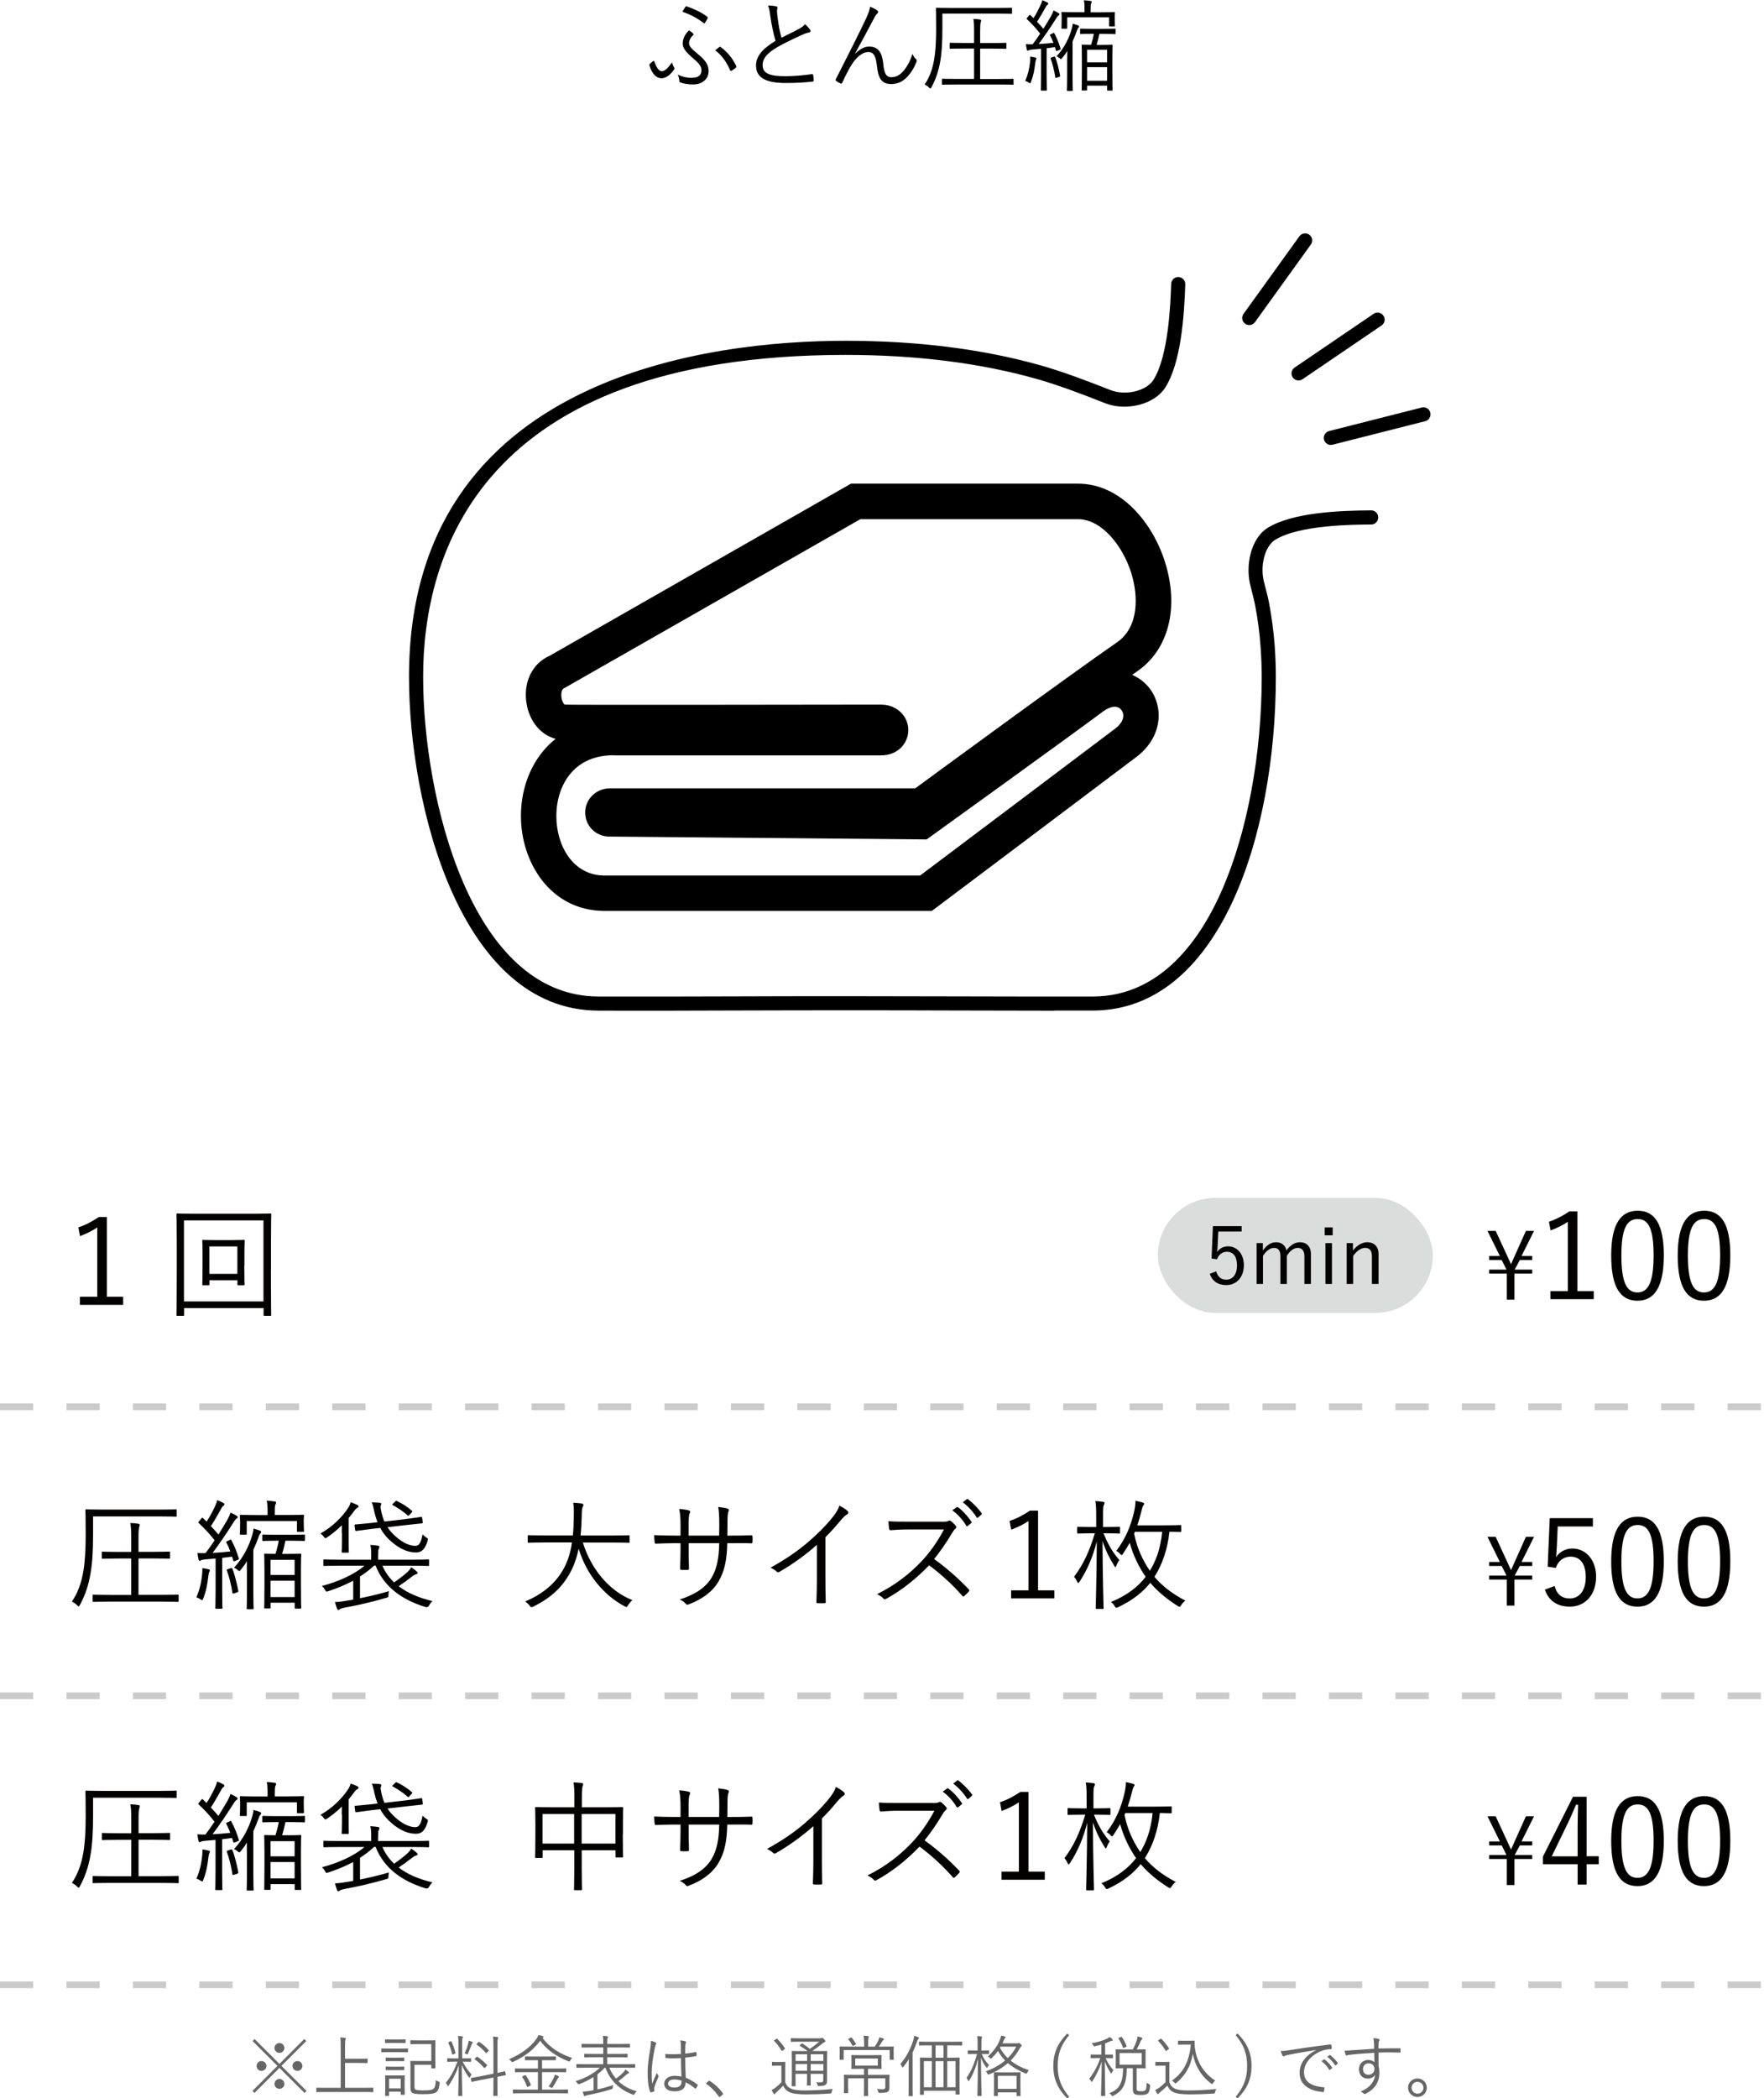
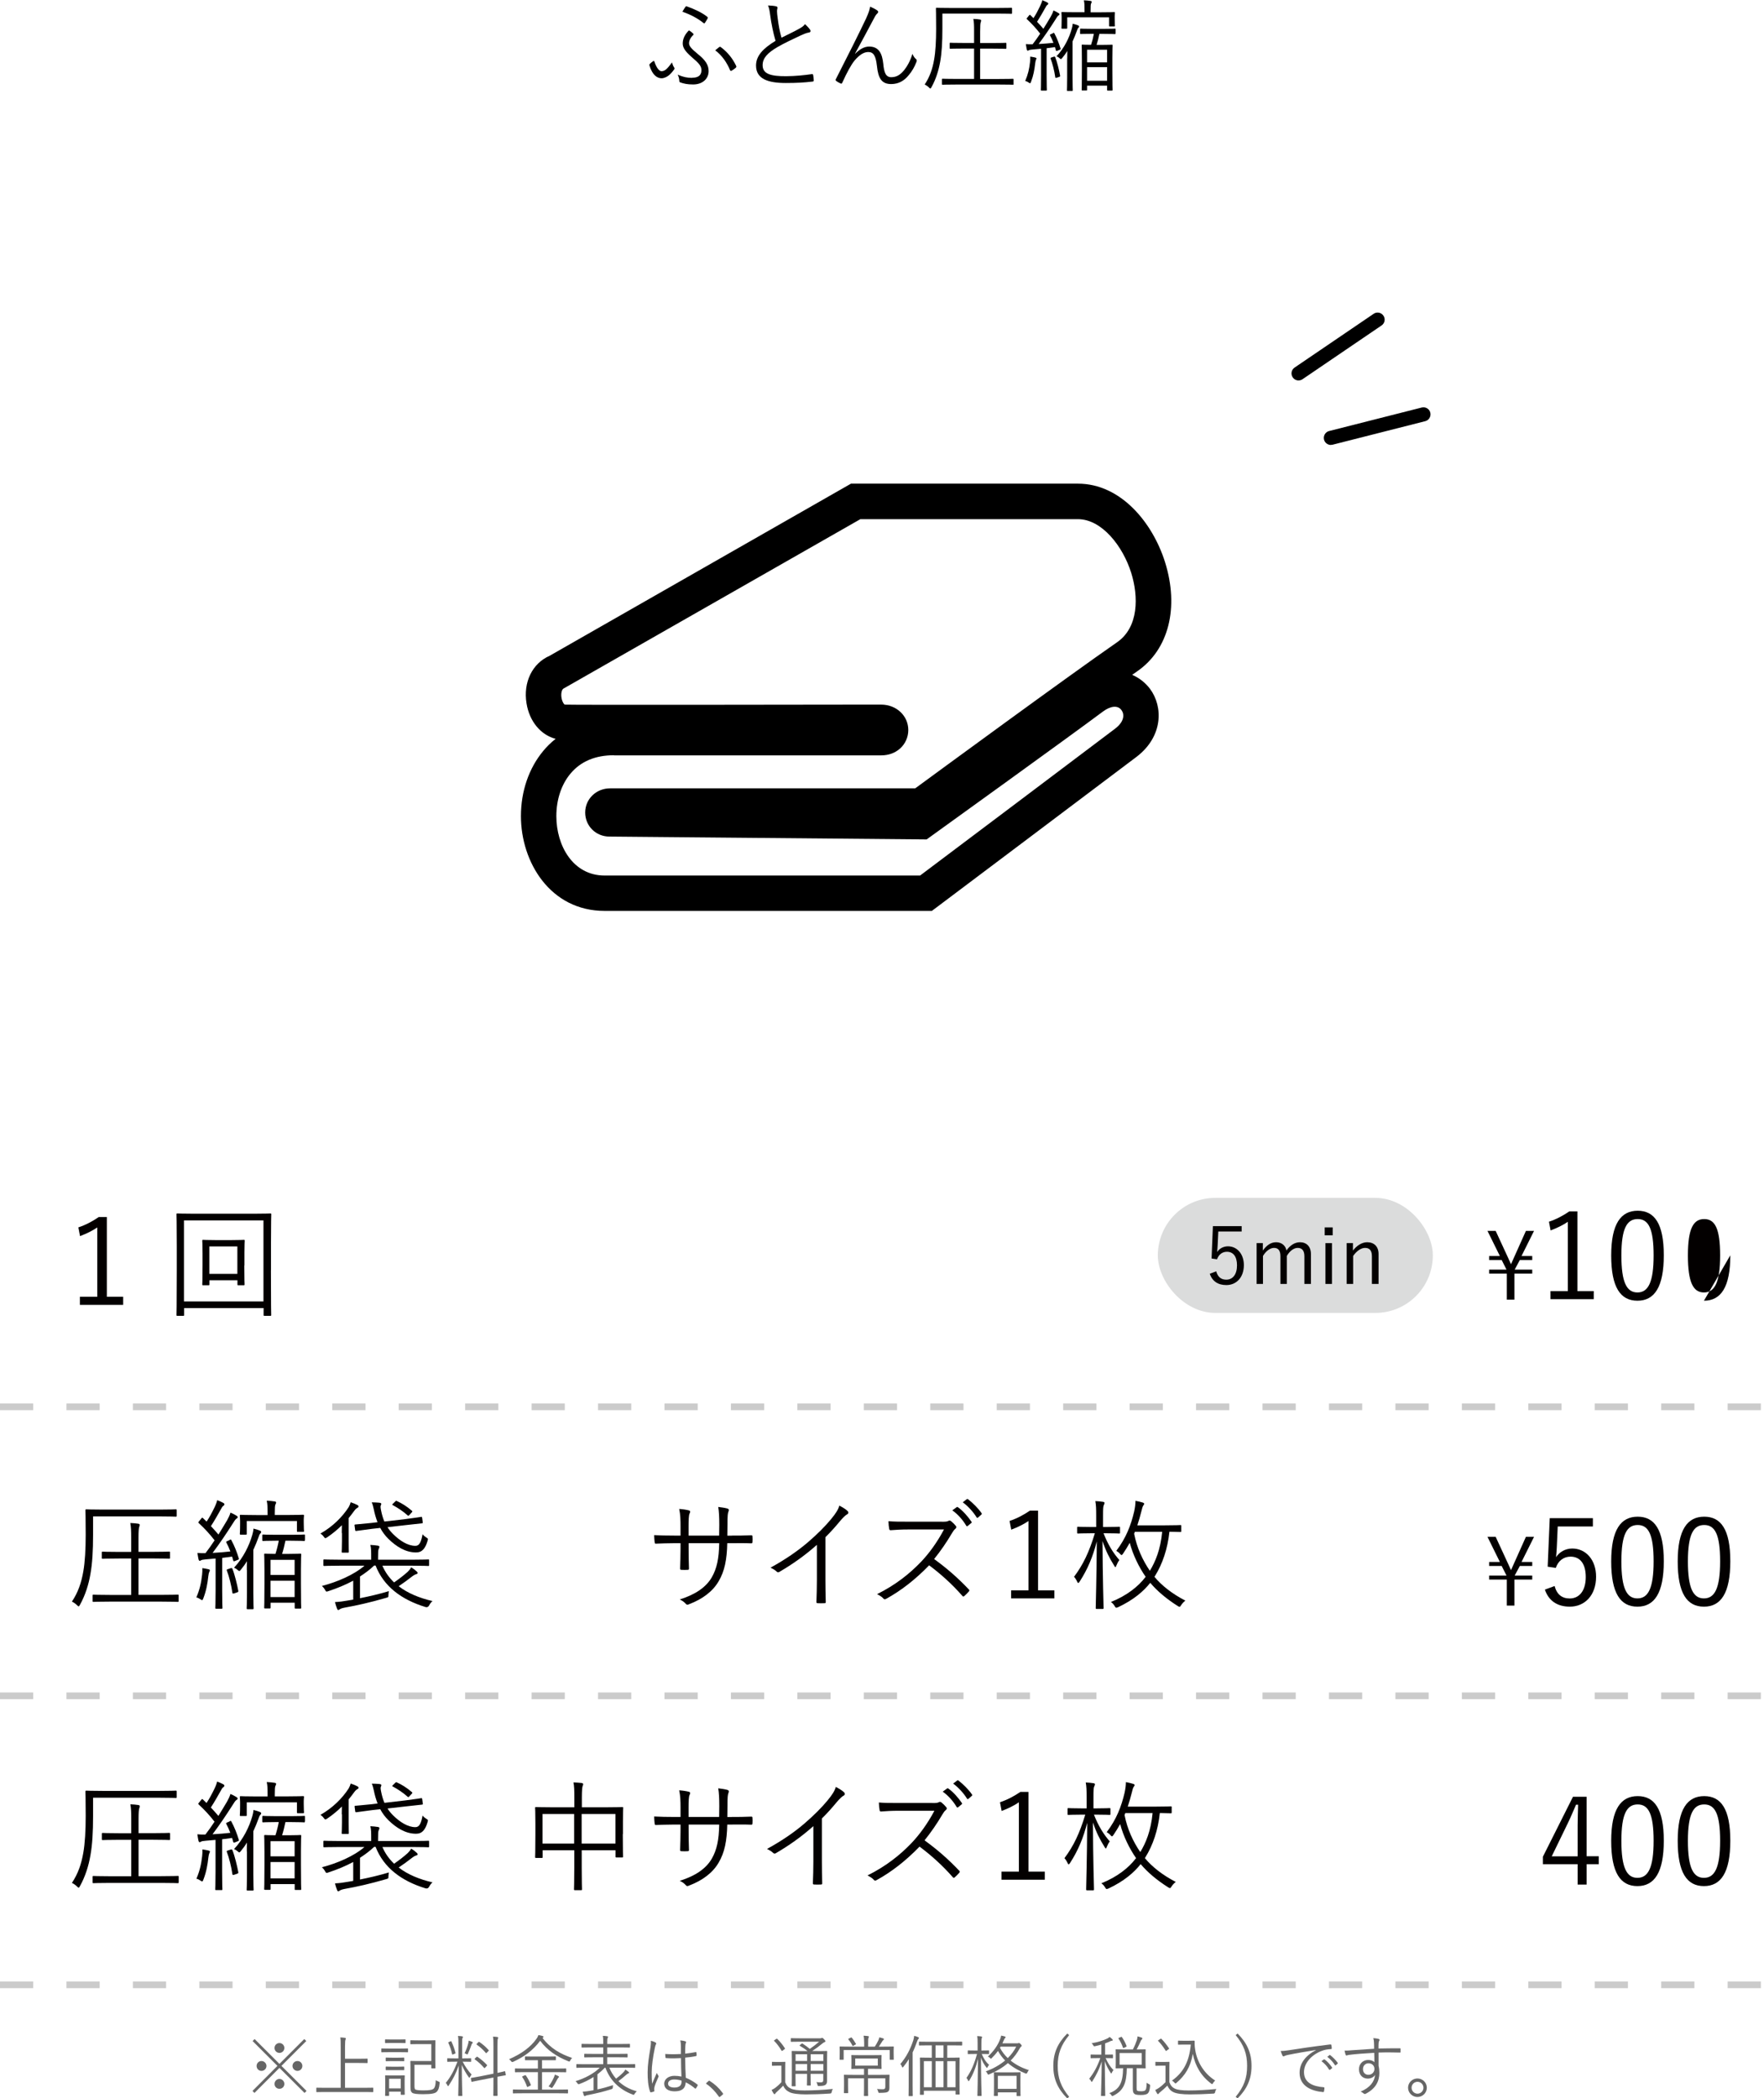
<svg xmlns="http://www.w3.org/2000/svg" id="_レイヤー_2" data-name="レイヤー_2" viewBox="0 0 264.94 315.01">
  <g id="parts">
    <g>
      <g>
        <g>
          <line y1="211.2" x2="264.94" y2="211.2" style="fill: none; stroke: #cbcbcb; stroke-dasharray: 4.99; stroke-miterlimit: 10;" />
          <g>
            <path d="M228.52,188.56h1.61v.6h-1.86l-.76,1.41v.03h2.62v.6h-2.67v3.91h-1.15v-3.91h-2.65v-.6h2.59v-.03l-.71-1.41h-1.88v-.6h1.61l-1.86-3.77h1.23l1.89,4.09c.13.29.27.6.41.91.14-.29.29-.64.42-.94l1.82-4.06h1.22l-1.88,3.77Z" style="fill: #030000;" />
            <path d="M236.92,193.83h2.45v1.21h-6.5v-1.21h2.61v-10.41c-.68.47-1.58.92-2.59,1.3l-.25-1.31c1.1-.36,2.14-.92,3.06-1.55h1.22v11.97Z" style="fill: #030000;" />
            <path d="M249.89,188.45c0,4.77-1.4,6.82-3.96,6.82s-3.94-2.02-3.94-6.79,1.46-6.72,3.98-6.72,3.92,1.93,3.92,6.68ZM243.52,188.47c0,4.03.79,5.56,2.41,5.56s2.43-1.53,2.43-5.56-.77-5.46-2.39-5.46-2.45,1.4-2.45,5.46Z" style="fill: #030000;" />
-             <path d="M259.88,188.45c0,4.77-1.4,6.82-3.96,6.82s-3.94-2.02-3.94-6.79,1.46-6.72,3.98-6.72,3.92,1.93,3.92,6.68ZM253.51,188.47c0,4.03.79,5.56,2.41,5.56s2.43-1.53,2.43-5.56-.77-5.46-2.39-5.46-2.45,1.4-2.45,5.46Z" style="fill: #030000;" />
+             <path d="M259.88,188.45c0,4.77-1.4,6.82-3.96,6.82ZM253.51,188.47c0,4.03.79,5.56,2.41,5.56s2.43-1.53,2.43-5.56-.77-5.46-2.39-5.46-2.45,1.4-2.45,5.46Z" style="fill: #030000;" />
          </g>
          <rect x="173.9" y="179.83" width="41.3" height="17.27" rx="8.63" ry="8.63" style="fill: #dbdcdc;" />
          <g>
            <path d="M186.49,184.88h-3.51l-.1,2.08c-.01.31-.05.7-.07,1,.32-.52.94-.86,1.62-.86,1.34,0,2.39,1.12,2.39,2.82,0,1.88-1.15,3-2.63,3-1.24,0-2.11-.56-2.49-1.7l.97-.36c.23.85.74,1.25,1.51,1.25.97,0,1.61-.79,1.61-2.15s-.59-2.04-1.52-2.04c-.67,0-1.24.41-1.48,1.13l-.82-.12.2-4.86h4.32v.83Z" style="fill: #030000;" />
            <path d="M189.67,187.74c.56-.79,1.2-1.25,2-1.25s1.42.49,1.54,1.24c.54-.76,1.24-1.24,2.04-1.24.97,0,1.64.64,1.64,1.75v4.51h-.98v-4.16c0-.86-.37-1.25-1.01-1.25-.59,0-1.21.48-1.63,1.21v4.2h-.96v-4.16c0-.89-.36-1.25-.96-1.25-.56,0-1.2.44-1.66,1.21v4.2h-.96v-6.13h.94v1.12Z" style="fill: #030000;" />
            <path d="M200.16,185.45h-1.2v-1.19h1.2v1.19ZM200.05,192.75h-.98v-6.13h.98v6.13Z" style="fill: #030000;" />
            <path d="M203.2,187.74c.6-.77,1.36-1.25,2.15-1.25,1.01,0,1.7.64,1.7,1.75v4.51h-1v-4.16c0-.88-.37-1.25-1.03-1.25-.58,0-1.24.43-1.79,1.21v4.2h-.97v-6.13h.94v1.12Z" style="fill: #030000;" />
          </g>
        </g>
        <g>
          <path d="M16.05,194.68h2.45v1.21h-6.5v-1.21h2.61v-10.41c-.68.47-1.58.92-2.59,1.3l-.25-1.31c1.1-.36,2.14-.92,3.06-1.55h1.22v11.97Z" style="fill: #030000;" />
          <path d="M40.69,190.7c0,5.56.04,6.59.04,6.7,0,.13-.02.14-.14.14h-.86c-.13,0-.14-.02-.14-.14v-1.03h-11.94v1.03c0,.13-.02.14-.14.14h-.86c-.13,0-.14-.02-.14-.14,0-.11.04-1.13.04-6.7v-3.6c0-3.62-.04-4.68-.04-4.79,0-.13.02-.14.14-.14.11,0,.72.04,2.5.04h8.95c1.78,0,2.4-.04,2.5-.04.13,0,.14.02.14.14,0,.11-.04,1.17-.04,4.27v4.12ZM39.57,183.21h-11.94v12.17h11.94v-12.17ZM36.69,189.98c0,2.27.04,2.74.04,2.83,0,.13-.02.14-.14.14h-.79c-.13,0-.14-.02-.14-.14v-.61h-4.21v.61c0,.13-.02.14-.14.14h-.79c-.13,0-.14-.02-.14-.14,0-.09.04-.56.04-2.83v-1.82c0-1.33-.04-1.78-.04-1.89,0-.13.02-.14.14-.14.11,0,.54.04,1.93.04h2.23c1.39,0,1.82-.04,1.93-.04.13,0,.14.02.14.14,0,.11-.04.56-.04,1.75v1.96ZM35.65,187.12h-4.21v4.12h4.21v-4.12Z" style="fill: #030000;" />
        </g>
      </g>
      <g>
        <line y1="254.58" x2="264.94" y2="254.58" style="fill: none; stroke: #cbcbcb; stroke-dasharray: 4.99; stroke-miterlimit: 10;" />
        <line y1="297.97" x2="264.94" y2="297.97" style="fill: none; stroke: #cbcbcb; stroke-dasharray: 4.99; stroke-miterlimit: 10;" />
        <g>
          <path d="M228.52,234.49h1.61v.6h-1.86l-.76,1.41v.03h2.62v.6h-2.67v3.91h-1.15v-3.91h-2.65v-.6h2.59v-.03l-.71-1.41h-1.88v-.6h1.61l-1.86-3.77h1.23l1.89,4.09c.13.29.27.6.41.91.14-.29.29-.64.42-.94l1.82-4.06h1.22l-1.88,3.77Z" style="fill: #030000;" />
          <path d="M239.24,229.16h-5.28l-.14,3.12c-.02.47-.07,1.04-.11,1.49.49-.77,1.4-1.3,2.43-1.3,2.02,0,3.58,1.67,3.58,4.23,0,2.83-1.73,4.5-3.94,4.5-1.85,0-3.17-.85-3.75-2.56l1.46-.54c.34,1.28,1.12,1.87,2.27,1.87,1.46,0,2.41-1.19,2.41-3.22s-.88-3.06-2.29-3.06c-1.01,0-1.85.61-2.21,1.69l-1.22-.18.31-7.29h6.48v1.24Z" style="fill: #030000;" />
          <path d="M249.89,234.38c0,4.77-1.4,6.82-3.96,6.82s-3.94-2.02-3.94-6.79,1.46-6.72,3.98-6.72,3.92,1.93,3.92,6.68ZM243.52,234.4c0,4.03.79,5.56,2.41,5.56s2.43-1.53,2.43-5.56-.77-5.46-2.39-5.46-2.45,1.4-2.45,5.46Z" style="fill: #030000;" />
          <path d="M259.88,234.38c0,4.77-1.4,6.82-3.96,6.82s-3.94-2.02-3.94-6.79,1.46-6.72,3.98-6.72,3.92,1.93,3.92,6.68ZM253.51,234.4c0,4.03.79,5.56,2.41,5.56s2.43-1.53,2.43-5.56-.77-5.46-2.39-5.46-2.45,1.4-2.45,5.46Z" style="fill: #030000;" />
        </g>
        <g>
          <path d="M26.54,227.55c0,.13-.02.14-.14.14-.09,0-.7-.04-2.5-.04h-9.92v2.77c0,2.34-.11,4.3-.4,5.89-.27,1.57-.76,3.15-1.58,4.63-.09.14-.13.22-.18.22s-.13-.05-.23-.16c-.25-.25-.52-.43-.79-.56.92-1.37,1.42-2.83,1.71-4.52.25-1.39.36-3.37.36-5.51,0-2.54-.04-3.56-.04-3.66,0-.14.02-.16.14-.16.09,0,.74.04,2.54.04h8.39c1.8,0,2.41-.04,2.5-.04.13,0,.14.02.14.16v.79ZM26.83,240.35c0,.11-.02.13-.14.13-.09,0-.72-.04-2.56-.04h-7.54c-1.82,0-2.45.04-2.54.04-.13,0-.14-.02-.14-.13v-.81c0-.13.02-.14.14-.14.09,0,.72.04,2.54.04h3.11v-5.47h-1.8c-1.78,0-2.38.04-2.47.04-.13,0-.14-.02-.14-.14v-.79c0-.13.02-.14.14-.14.09,0,.68.04,2.47.04h1.8v-2.02c0-1.22-.02-1.69-.13-2.32.49.02.85.05,1.21.11.11.02.2.07.2.16s-.02.18-.07.32c-.07.18-.11.63-.11,1.67v2.07h2.12c1.8,0,2.38-.04,2.47-.04.13,0,.14.02.14.14v.79c0,.13-.02.14-.14.14-.09,0-.67-.04-2.47-.04h-2.12v5.47h3.33c1.84,0,2.47-.04,2.56-.04.13,0,.14.02.14.14v.81Z" style="fill: #030000;" />
          <path d="M31.43,235.99c-.05.11-.11.31-.14.61-.13,1.17-.31,2.21-.76,3.37-.07.18-.11.25-.18.25-.05,0-.13-.05-.27-.14-.16-.11-.36-.22-.59-.27.52-1.22.72-2.14.86-3.39.04-.34.05-.65.04-1.01.34.05.68.11.88.16.2.05.25.09.25.18,0,.07-.05.16-.09.23ZM34.46,231.18c.2-.09.22-.09.29.04.47.86.85,1.84,1.12,2.74.04.13.02.14-.2.23l-.34.14c-.23.09-.25.09-.31-.09l-.16-.56c-.5.07-.99.14-1.49.2v4.88c0,1.96.04,2.52.04,2.61,0,.13-.02.14-.14.14h-.79c-.13,0-.14-.02-.14-.14,0-.09.04-.65.04-2.61v-4.79c-.49.05-.99.09-1.49.13-.4.04-.59.07-.68.13-.09.05-.13.09-.22.09-.07,0-.14-.09-.18-.25-.05-.25-.11-.56-.16-.94.38.04.77.05,1.1.04h.11c.49-.63.94-1.28,1.37-1.93-.77-.99-1.48-1.75-2.36-2.57-.11-.09-.11-.13.04-.31l.31-.38c.13-.16.16-.18.27-.07l.54.52c.43-.65.76-1.26,1.19-2.14.22-.45.34-.81.4-1.08.32.13.63.25.9.4.13.07.18.14.18.22,0,.11-.05.16-.13.22-.11.07-.2.16-.31.38-.58,1.04-1.04,1.84-1.58,2.68.38.4.74.81,1.13,1.26.45-.72.88-1.44,1.31-2.16.23-.41.41-.81.5-1.13.32.14.63.29.88.45.14.09.2.14.2.22,0,.11-.07.18-.18.23-.18.13-.29.31-.58.77-1.01,1.58-1.98,3.01-3.01,4.38.96-.05,1.89-.13,2.67-.22-.18-.47-.38-.92-.61-1.35-.05-.09-.04-.13.2-.23l.31-.13ZM34.62,235.43c.18-.05.23-.04.29.09.34.85.7,2.32.88,3.3.02.14,0,.18-.22.25l-.38.13c-.23.07-.27.05-.29-.11-.16-1.1-.49-2.43-.83-3.31-.05-.14-.02-.16.2-.23l.34-.11ZM37.07,235.7c0-.45,0-.92.02-1.33-.27.45-.58.88-.9,1.26-.11.14-.18.22-.25.22s-.14-.07-.27-.18c-.16-.14-.31-.23-.52-.32,1.42-1.51,2.29-3.35,2.74-4.92.09-.29.16-.63.18-.95.45.11.72.2.94.29.13.05.22.13.22.2,0,.09-.02.14-.11.22-.13.13-.22.34-.31.63-.2.56-.45,1.19-.76,1.85v6.48c0,1.55.04,2.2.04,2.3s-.02.13-.14.13h-.74c-.14,0-.16-.02-.16-.13s.04-.76.04-2.3v-3.44ZM45.62,228.57c0,1.03.04,1.17.04,1.26,0,.13-.02.14-.16.14h-.74c-.14,0-.16-.02-.16-.14v-1.49h-7.54v1.91c0,.13-.02.14-.14.14h-.74c-.14,0-.16-.02-.16-.14,0-.11.04-.27.04-1.49v-.45c0-.47-.04-.67-.04-.76,0-.13.02-.14.16-.14.09,0,.68.04,2.41.04h1.6v-.31c0-.92-.02-1.37-.13-1.85.43.02.83.05,1.19.11.13.02.22.07.22.14,0,.14-.05.22-.11.34-.07.18-.09.45-.09,1.24v.32h1.8c1.73,0,2.34-.04,2.43-.04.14,0,.16.02.16.14,0,.09-.04.27-.04.58v.45ZM45.79,231.2c0,.13,0,.14-.13.14-.11,0-.54-.04-1.93-.04h-.86c-.14.68-.32,1.42-.5,1.98h.97c1.26,0,1.66-.04,1.76-.04.13,0,.14.02.14.14,0,.11-.04.63-.04,2.25v2.14c0,3.01.04,3.49.04,3.58,0,.13-.02.14-.14.14h-.7c-.13,0-.14-.02-.14-.14v-.74h-3.62v.72c0,.13-.02.14-.14.14h-.68c-.13,0-.14-.02-.14-.14,0-.11.04-.58.04-3.58v-1.89c0-1.87-.04-2.38-.04-2.48,0-.13.02-.14.14-.14.09,0,.45.04,1.55.04.2-.61.38-1.33.5-1.98h-.41c-1.4,0-1.84.04-1.93.04-.13,0-.14-.02-.14-.14v-.67c0-.14.02-.16.14-.16.09,0,.52.04,1.93.04h2.29c1.39,0,1.82-.04,1.93-.04.13,0,.13.02.13.16v.67ZM44.25,234.17h-3.62v2.27h3.62v-2.27ZM44.25,237.31h-3.62v2.45h3.62v-2.45Z" style="fill: #030000;" />
          <path d="M51.33,230.14c0-.34.02-.77.02-1.17-.61.61-1.33,1.22-2.21,1.82-.14.07-.22.13-.27.13-.07,0-.13-.07-.25-.23-.14-.2-.31-.34-.49-.47,1.8-1.01,3.28-2.47,4.25-3.98.09-.16.22-.45.29-.72.4.13.76.29.99.41.11.05.2.14.2.23,0,.11-.11.16-.23.23-.09.05-.25.18-.43.43-.25.34-.52.7-.83,1.08v3.39c0,1.13.02,1.55.02,1.66,0,.13-.02.14-.14.14h-.79c-.13,0-.14-.02-.14-.14,0-.11.04-.52.04-1.6v-1.21ZM57.43,235.04c.41.97,1.01,1.8,1.76,2.52.77-.54,1.42-1.03,2.05-1.6.22-.22.38-.41.52-.67.36.23.59.4.83.63.09.09.13.14.13.22,0,.09-.05.14-.2.18-.14.04-.27.09-.59.32-.67.52-1.3.99-2.05,1.49,1.33,1.03,3.06,1.76,5.08,2.23-.2.16-.38.4-.52.68q-.18.31-.52.22c-3.67-1.12-6.3-3.13-7.51-6.23h-.22c-.63.61-1.37,1.15-2.12,1.64v3.26c1.44-.29,2.83-.61,4.34-1.06-.04.18-.05.34-.07.58,0,.34,0,.32-.36.43-2.34.68-4.43,1.15-6.19,1.46-.5.09-.68.2-.76.25s-.14.11-.22.11c-.09,0-.14-.07-.18-.18-.13-.32-.23-.67-.32-1.01.76-.04,1.22-.11,1.91-.23.27-.04.56-.09.83-.14v-2.84c-1.17.63-2.45,1.15-3.73,1.57-.32.11-.34.11-.52-.22-.14-.25-.31-.43-.45-.56,2.29-.59,4.81-1.67,6.39-3.04h-3.69c-1.69,0-2.25.04-2.34.04-.13,0-.14-.02-.14-.14v-.7c0-.13.02-.14.14-.14.09,0,.65.04,2.34.04h4.7v-.29c0-.92,0-1.48-.13-1.93.43.02.76.05,1.13.11.16.02.23.09.23.16,0,.14-.05.22-.11.36-.07.16-.09.45-.09,1.3v.29h5.19c1.69,0,2.25-.04,2.34-.04.13,0,.14.02.14.14v.7c0,.13-.02.14-.14.14-.09,0-.65-.04-2.34-.04h-4.54ZM58.2,229.26c.23.38.52.72.86,1.06.97.95,2.16,1.75,3.33,1.75.61,0,.86-.58,1.08-1.75.14.2.32.34.52.47.31.2.32.18.23.52-.34,1.15-.81,1.75-1.73,1.75-1.6,0-2.99-.9-4.16-2.04-.49-.49-.9-1.03-1.22-1.64l-1.19.13c-1.71.22-2.29.31-2.4.32-.13.02-.16-.02-.18-.14l-.09-.67c-.02-.13.02-.16.14-.16.13-.02.68-.05,2.41-.23l.9-.11c-.23-.61-.43-1.26-.56-1.94-.09-.41-.18-.76-.31-1.04.38,0,.79.02,1.1.05.22.02.34.07.34.18,0,.09-.04.14-.07.22-.07.14-.05.36.04.79.11.56.27,1.12.49,1.64l3.1-.36c1.73-.22,2.29-.32,2.41-.34.13-.02.14.02.16.14l.09.65c.02.13.02.16-.13.18l-2.45.27-2.74.31ZM59.37,225.4c.11-.11.14-.11.25-.05.7.31,1.48.79,2.23,1.44.13.11.11.14-.04.29l-.31.34c-.07.09-.13.13-.18.13-.04,0-.09-.04-.14-.09-.59-.54-1.44-1.1-2.16-1.49-.14-.07-.16-.07.02-.25l.32-.31Z" style="fill: #030000;" />
-           <path d="M87.54,231.56c1.15,3.76,3.78,7.22,7.44,8.66-.23.2-.47.47-.65.76-.11.2-.16.27-.25.27-.05,0-.14-.04-.27-.11-3.12-1.64-5.73-4.77-6.9-8.64-.23,1.12-.56,2.14-.99,3.04-1.24,2.56-3.04,4.27-5.82,5.65-.14.05-.22.09-.29.09-.09,0-.14-.07-.27-.25-.2-.25-.43-.45-.67-.61,3.04-1.26,4.95-3.17,6-5.33.52-1.08.85-2.23,1.04-3.53h-4.12c-1.73,0-2.3.04-2.39.04-.13,0-.14-.02-.14-.16v-.83c0-.13.02-.14.14-.14.09,0,.67.04,2.39.04h4.25c.09-.9.13-1.85.14-2.88.02-1.01,0-1.49-.09-2.03.41.02.92.05,1.28.11.18.04.25.11.25.2,0,.14-.05.22-.11.34-.09.18-.13.52-.14,1.35-.02,1.01-.07,1.98-.18,2.92h4.84c1.73,0,2.3-.04,2.39-.04.13,0,.14.02.14.14v.83c0,.14-.02.16-.14.16-.09,0-.67-.04-2.39-.04h-4.5Z" style="fill: #030000;" />
          <path d="M109.88,230.53c1.01,0,1.93,0,2.92-.05.2,0,.22.05.22.22.02.23.02.52,0,.77,0,.18-.04.23-.23.22-.92-.04-1.87-.02-2.88-.02h-.68c-.05,2.45-.4,4.2-1.28,5.69-.88,1.55-2.47,2.72-4.43,3.46-.27.11-.32.14-.49-.02-.29-.32-.54-.5-.94-.68,2.39-.76,3.96-1.84,4.83-3.35.74-1.31,1.06-2.77,1.1-5.1h-4.59v.88c0,1.01.02,1.96.05,2.92,0,.16-.05.2-.22.2-.25.02-.63.02-.9,0-.16,0-.22-.04-.22-.22.04-.92.07-1.84.07-2.86v-.92h-.92c-.96,0-2,.04-2.77.07-.16.02-.16-.05-.2-.25-.04-.25-.05-.63-.07-1.03.94.05,1.89.07,3.04.07h.92v-1.48c0-.81-.02-1.69-.2-2.52.59.04,1.13.13,1.46.22.27.07.2.27.09.5-.11.22-.14.97-.14,1.8v1.48h4.59l.02-1.6c0-1.21-.04-2.02-.16-2.7.45.05,1.04.14,1.35.23.27.07.29.23.18.49-.09.23-.14.54-.14,1.93l-.02,1.66h.65Z" style="fill: #030000;" />
          <path d="M123.97,237.2c0,1.08.02,2.11.05,3.26.02.16-.04.22-.18.22-.32.02-.72.02-1.04,0-.14,0-.18-.05-.18-.22.04-1.08.07-2.16.07-3.21v-5.33c-1.89,1.67-3.66,2.9-5.65,4.07-.16.09-.29.05-.41-.07-.23-.23-.56-.41-.9-.58,2.23-1.22,4.1-2.52,5.6-3.8,1.37-1.17,2.65-2.45,3.49-3.48.76-.92,1.08-1.46,1.24-2.03.49.25.97.54,1.24.81.18.18.14.4-.07.5-.22.11-.56.43-1.01.95-.76.92-1.4,1.64-2.25,2.48v6.41Z" style="fill: #030000;" />
          <path d="M141.45,228.45c.61,0,.81-.02,1.03-.14.11-.07.23-.04.36.05.25.2.52.47.74.74.11.14.07.27-.09.41-.18.14-.34.36-.52.67-.79,1.35-1.71,2.68-2.67,3.87,1.86,1.35,3.53,2.79,5.17,4.52.16.14.16.2.02.38-.2.23-.43.45-.65.65-.13.11-.2.11-.32-.04-1.51-1.73-3.22-3.26-4.97-4.57-2.05,2.12-4.21,3.8-6.43,5.02-.2.11-.31.13-.45-.04-.23-.27-.56-.45-.94-.65,2.72-1.35,4.84-3.01,6.63-4.88,1.17-1.24,2.36-2.84,3.42-4.83h-5.42c-1.01,0-1.78.05-2.59.11-.16,0-.18-.05-.22-.2-.05-.25-.11-.79-.11-1.15.88.07,1.67.07,2.79.07h5.22ZM143.67,226.27c.07-.05.13-.05.2,0,.72.5,1.51,1.39,2.04,2.18.05.07.04.14-.04.2l-.52.43c-.09.07-.18.05-.23-.04-.52-.88-1.28-1.73-2.09-2.3l.65-.47ZM145.18,225.08c.07-.05.13-.07.2-.02.72.56,1.53,1.35,2.05,2.11.05.09.04.14-.05.22l-.49.43c-.07.07-.14.07-.22-.04-.45-.74-1.22-1.62-2.07-2.25l.58-.45Z" style="fill: #030000;" />
          <path d="M155.91,238.75h2.45v1.21h-6.5v-1.21h2.61v-10.41c-.68.47-1.58.92-2.59,1.3l-.25-1.31c1.1-.36,2.14-.92,3.06-1.55h1.22v11.97Z" style="fill: #030000;" />
          <path d="M168.22,230.08c0,.13-.02.14-.14.14-.09,0-.56-.04-2-.04h-.34c.68,1.71,1.42,2.92,2.38,4.02-.16.2-.34.54-.45.83-.05.14-.09.23-.14.23s-.11-.07-.18-.2c-.74-1.19-1.26-2.21-1.76-3.71.02,5.49.16,9.76.16,10.05,0,.13-.02.14-.16.14h-.86c-.14,0-.16-.02-.16-.14,0-.29.13-4.66.16-9.99-.59,2.27-1.33,4.1-2.59,6.05-.07.11-.14.18-.2.18s-.11-.07-.16-.2c-.13-.29-.32-.58-.47-.72,1.4-1.87,2.27-3.73,3.13-6.54h-.5c-1.46,0-1.91.04-2.02.04-.13,0-.14-.02-.14-.14v-.74c0-.13.02-.14.14-.14.11,0,.56.04,2.02.04h.7v-1.69c0-1.08-.02-1.6-.13-2.2.43.02.79.05,1.15.11.14.02.23.07.23.14,0,.14-.05.23-.11.36-.09.2-.11.52-.11,1.55v1.73h.41c1.44,0,1.91-.04,2-.04.13,0,.14.02.14.14v.74ZM173.4,236.73c1.08,1.3,2.65,2.54,4.63,3.56-.27.22-.45.41-.63.68-.11.18-.16.25-.25.25-.05,0-.13-.04-.25-.11-1.76-1.12-3.11-2.27-4.14-3.49-1.01,1.28-2.52,2.57-4.81,3.65-.14.05-.22.09-.29.09-.09,0-.14-.07-.25-.25-.14-.25-.36-.49-.56-.61,2.39-.96,4.09-2.3,5.22-3.78-.99-1.42-1.91-3.29-2.39-5.11-.29.52-.63,1.08-1.01,1.64-.09.13-.16.2-.22.2s-.13-.07-.23-.18c-.16-.2-.38-.34-.56-.45,1.48-1.94,2.21-3.89,2.68-5.89.13-.61.2-1.1.2-1.62.41.07.76.16,1.06.25.16.05.25.11.25.2,0,.07-.04.13-.11.22-.13.16-.22.52-.31.9-.18.72-.38,1.42-.61,2.11h4.16c1.66,0,2.21-.04,2.3-.04.13,0,.14.02.14.16v.74c0,.13-.02.14-.14.14-.07,0-.52-.02-1.64-.04-.27,2.56-1.04,4.83-2.16,6.63l-.09.14ZM170.45,229.96l-.11.29c.41,2.11,1.28,3.98,2.36,5.56.83-1.35,1.6-3.19,1.85-5.85h-4.1Z" style="fill: #030000;" />
        </g>
        <g>
-           <path d="M228.52,276.44h1.61v.6h-1.86l-.76,1.41v.03h2.62v.6h-2.67v3.91h-1.15v-3.91h-2.65v-.6h2.59v-.03l-.71-1.41h-1.88v-.6h1.61l-1.86-3.77h1.23l1.89,4.09c.13.29.27.6.41.91.14-.29.29-.64.42-.94l1.82-4.06h1.22l-1.88,3.77Z" style="fill: #030000;" />
          <path d="M238.3,278.67h1.82v1.19h-1.82v3.06h-1.35v-3.06h-5.22v-1.12l4.52-9h2.05v8.93ZM236.95,274.1c0-1.04.04-2,.07-3.17h-.31c-.43.99-.81,1.91-1.26,2.83l-2.39,4.92h3.89v-4.57Z" style="fill: #030000;" />
          <path d="M249.89,276.33c0,4.77-1.4,6.82-3.96,6.82s-3.94-2.02-3.94-6.79,1.46-6.72,3.98-6.72,3.92,1.93,3.92,6.68ZM243.52,276.35c0,4.03.79,5.56,2.41,5.56s2.43-1.53,2.43-5.56-.77-5.46-2.39-5.46-2.45,1.4-2.45,5.46Z" style="fill: #030000;" />
          <path d="M259.88,276.33c0,4.77-1.4,6.82-3.96,6.82s-3.94-2.02-3.94-6.79,1.46-6.72,3.98-6.72,3.92,1.93,3.92,6.68ZM253.51,276.35c0,4.03.79,5.56,2.41,5.56s2.43-1.53,2.43-5.56-.77-5.46-2.39-5.46-2.45,1.4-2.45,5.46Z" style="fill: #030000;" />
        </g>
        <g>
          <path d="M26.54,269.78c0,.13-.02.14-.14.14-.09,0-.7-.04-2.5-.04h-9.92v2.77c0,2.34-.11,4.3-.4,5.89-.27,1.57-.76,3.15-1.58,4.63-.09.14-.13.22-.18.22s-.13-.05-.23-.16c-.25-.25-.52-.43-.79-.56.92-1.37,1.42-2.83,1.71-4.52.25-1.39.36-3.37.36-5.51,0-2.54-.04-3.56-.04-3.66,0-.14.02-.16.14-.16.09,0,.74.04,2.54.04h8.39c1.8,0,2.41-.04,2.5-.04.13,0,.14.02.14.16v.79ZM26.83,282.58c0,.11-.02.13-.14.13-.09,0-.72-.04-2.56-.04h-7.54c-1.82,0-2.45.04-2.54.04-.13,0-.14-.02-.14-.13v-.81c0-.13.02-.14.14-.14.09,0,.72.04,2.54.04h3.12v-5.47h-1.8c-1.78,0-2.38.04-2.47.04-.13,0-.14-.02-.14-.14v-.79c0-.13.02-.14.14-.14.09,0,.68.04,2.47.04h1.8v-2.02c0-1.22-.02-1.69-.13-2.32.49.02.85.05,1.21.11.11.02.2.07.2.16s-.02.18-.07.32c-.07.18-.11.63-.11,1.67v2.07h2.12c1.8,0,2.38-.04,2.47-.04.13,0,.14.02.14.14v.79c0,.13-.02.14-.14.14-.09,0-.67-.04-2.47-.04h-2.12v5.47h3.33c1.84,0,2.47-.04,2.56-.04.13,0,.14.02.14.14v.81Z" style="fill: #030000;" />
          <path d="M31.44,278.22c-.05.11-.11.31-.14.61-.13,1.17-.31,2.21-.76,3.37-.07.18-.11.25-.18.25-.05,0-.13-.05-.27-.14-.16-.11-.36-.22-.59-.27.52-1.22.72-2.14.86-3.39.04-.34.05-.65.04-1.01.34.05.68.11.88.16.2.05.25.09.25.18,0,.07-.05.16-.09.23ZM34.46,273.42c.2-.09.22-.09.29.04.47.86.85,1.84,1.12,2.74.04.13.02.14-.2.23l-.34.14c-.23.09-.25.09-.31-.09l-.16-.56c-.5.07-.99.14-1.5.2v4.88c0,1.96.04,2.52.04,2.61,0,.13-.02.14-.14.14h-.79c-.13,0-.14-.02-.14-.14,0-.09.04-.65.04-2.61v-4.79c-.49.05-.99.09-1.49.13-.4.04-.59.07-.68.13s-.13.09-.22.09c-.07,0-.14-.09-.18-.25-.05-.25-.11-.56-.16-.94.38.04.77.05,1.1.04h.11c.49-.63.94-1.28,1.37-1.93-.77-.99-1.48-1.75-2.36-2.57-.11-.09-.11-.13.04-.31l.31-.38c.13-.16.16-.18.27-.07l.54.52c.43-.65.76-1.26,1.19-2.14.22-.45.34-.81.4-1.08.32.13.63.25.9.4.13.07.18.14.18.22,0,.11-.05.16-.13.22-.11.07-.2.16-.31.38-.58,1.04-1.04,1.84-1.58,2.68.38.4.74.81,1.13,1.26.45-.72.88-1.44,1.31-2.16.23-.41.41-.81.5-1.13.32.14.63.29.88.45.14.09.2.14.2.22,0,.11-.07.18-.18.23-.18.13-.29.31-.58.77-1.01,1.58-1.98,3.01-3.01,4.38.95-.05,1.89-.13,2.67-.22-.18-.47-.38-.92-.61-1.35-.05-.09-.04-.13.2-.23l.31-.13ZM34.62,277.67c.18-.05.23-.04.29.09.34.85.7,2.32.88,3.3.02.14,0,.18-.22.25l-.38.13c-.23.07-.27.05-.29-.11-.16-1.1-.49-2.43-.83-3.31-.05-.14-.02-.16.2-.23l.34-.11ZM37.07,277.94c0-.45,0-.92.02-1.33-.27.45-.58.88-.9,1.26-.11.14-.18.22-.25.22s-.14-.07-.27-.18c-.16-.14-.31-.23-.52-.32,1.42-1.51,2.29-3.35,2.74-4.92.09-.29.16-.63.18-.95.45.11.72.2.94.29.13.05.22.13.22.2,0,.09-.02.14-.11.22-.13.13-.22.34-.31.63-.2.56-.45,1.19-.76,1.85v6.48c0,1.55.04,2.2.04,2.3s-.02.13-.14.13h-.74c-.14,0-.16-.02-.16-.13s.04-.76.04-2.3v-3.44ZM45.62,270.81c0,1.03.04,1.17.04,1.26,0,.13-.02.14-.16.14h-.74c-.14,0-.16-.02-.16-.14v-1.49h-7.54v1.91c0,.13-.02.14-.14.14h-.74c-.14,0-.16-.02-.16-.14,0-.11.04-.27.04-1.49v-.45c0-.47-.04-.67-.04-.76,0-.13.02-.14.16-.14.09,0,.68.04,2.41.04h1.6v-.31c0-.92-.02-1.37-.13-1.85.43.02.83.05,1.19.11.13.02.22.07.22.14,0,.14-.05.22-.11.34-.07.18-.09.45-.09,1.24v.32h1.8c1.73,0,2.34-.04,2.43-.04.14,0,.16.02.16.14,0,.09-.04.27-.04.58v.45ZM45.79,273.44c0,.13,0,.14-.13.14-.11,0-.54-.04-1.93-.04h-.86c-.14.68-.32,1.42-.5,1.98h.97c1.26,0,1.66-.04,1.76-.04.13,0,.14.02.14.14,0,.11-.04.63-.04,2.25v2.14c0,3.01.04,3.49.04,3.58,0,.13-.02.14-.14.14h-.7c-.13,0-.14-.02-.14-.14v-.74h-3.62v.72c0,.13-.02.14-.14.14h-.68c-.13,0-.14-.02-.14-.14,0-.11.04-.58.04-3.58v-1.89c0-1.87-.04-2.38-.04-2.48,0-.13.02-.14.14-.14.09,0,.45.04,1.55.04.2-.61.38-1.33.5-1.98h-.41c-1.4,0-1.84.04-1.93.04-.13,0-.14-.02-.14-.14v-.67c0-.14.02-.16.14-.16.09,0,.52.04,1.93.04h2.29c1.39,0,1.82-.04,1.93-.04.13,0,.13.02.13.16v.67ZM44.25,276.41h-3.62v2.27h3.62v-2.27ZM44.25,279.54h-3.62v2.45h3.62v-2.45Z" style="fill: #030000;" />
          <path d="M51.33,272.37c0-.34.02-.77.02-1.17-.61.61-1.33,1.22-2.21,1.82-.14.07-.22.13-.27.13-.07,0-.13-.07-.25-.23-.14-.2-.31-.34-.49-.47,1.8-1.01,3.28-2.47,4.25-3.98.09-.16.22-.45.29-.72.4.13.76.29.99.41.11.05.2.14.2.23,0,.11-.11.16-.23.23-.09.05-.25.18-.43.43-.25.34-.52.7-.83,1.08v3.39c0,1.13.02,1.55.02,1.66,0,.13-.02.14-.14.14h-.79c-.13,0-.14-.02-.14-.14,0-.11.04-.52.04-1.6v-1.21ZM57.43,277.27c.41.97,1.01,1.8,1.76,2.52.77-.54,1.42-1.03,2.05-1.6.22-.22.38-.41.52-.67.36.23.59.4.83.63.09.09.13.14.13.22,0,.09-.05.14-.2.18-.14.04-.27.09-.59.32-.67.52-1.3.99-2.05,1.49,1.33,1.03,3.06,1.76,5.08,2.23-.2.16-.38.4-.52.68q-.18.31-.52.22c-3.67-1.12-6.3-3.13-7.51-6.23h-.22c-.63.61-1.37,1.15-2.12,1.64v3.26c1.44-.29,2.83-.61,4.34-1.06-.04.18-.05.34-.07.58,0,.34,0,.32-.36.43-2.34.68-4.43,1.15-6.19,1.46-.5.09-.68.2-.76.25-.07.05-.14.11-.22.11-.09,0-.14-.07-.18-.18-.13-.32-.23-.67-.32-1.01.76-.04,1.22-.11,1.91-.23.27-.04.56-.09.83-.14v-2.84c-1.17.63-2.45,1.15-3.73,1.57-.32.11-.34.11-.52-.22-.14-.25-.31-.43-.45-.56,2.29-.59,4.81-1.67,6.39-3.04h-3.69c-1.69,0-2.25.04-2.34.04-.13,0-.14-.02-.14-.14v-.7c0-.13.02-.14.14-.14.09,0,.65.04,2.34.04h4.7v-.29c0-.92,0-1.48-.13-1.93.43.02.76.05,1.13.11.16.02.23.09.23.16,0,.14-.05.22-.11.36-.07.16-.09.45-.09,1.3v.29h5.19c1.69,0,2.25-.04,2.34-.04.13,0,.14.02.14.14v.7c0,.13-.02.14-.14.14-.09,0-.65-.04-2.34-.04h-4.54ZM58.2,271.49c.23.38.52.72.86,1.06.97.95,2.16,1.75,3.33,1.75.61,0,.86-.58,1.08-1.75.14.2.32.34.52.47.31.2.32.18.23.52-.34,1.15-.81,1.75-1.73,1.75-1.6,0-2.99-.9-4.16-2.04-.49-.49-.9-1.03-1.22-1.64l-1.19.13c-1.71.22-2.29.31-2.39.32-.13.02-.16-.02-.18-.14l-.09-.67c-.02-.13.02-.16.14-.16.13-.02.68-.05,2.41-.23l.9-.11c-.23-.61-.43-1.26-.56-1.94-.09-.41-.18-.76-.31-1.04.38,0,.79.02,1.1.05.22.02.34.07.34.18,0,.09-.04.14-.07.22-.07.14-.05.36.04.79.11.56.27,1.12.49,1.64l3.1-.36c1.73-.22,2.29-.32,2.41-.34.13-.02.14.02.16.14l.09.65c.02.13.02.16-.13.18l-2.45.27-2.74.31ZM59.37,267.64c.11-.11.14-.11.25-.05.7.31,1.48.79,2.23,1.44.13.11.11.14-.04.29l-.31.34c-.07.09-.13.13-.18.13-.04,0-.09-.04-.14-.09-.59-.54-1.44-1.1-2.16-1.49-.14-.07-.16-.07.02-.25l.32-.31Z" style="fill: #030000;" />
          <path d="M93.54,275.34c0,2.83.04,3.26.04,3.37,0,.13-.02.14-.14.14h-.85c-.13,0-.14-.02-.14-.14v-.94h-5.08v2.61c0,2.18.04,3.15.04,3.24,0,.13-.02.14-.14.14h-.92c-.13,0-.14-.02-.14-.14,0-.09.04-1.04.04-3.22v-2.63h-4.75v1.01c0,.13-.02.14-.14.14h-.85c-.13,0-.14-.02-.14-.14,0-.11.04-.56.04-3.38v-1.69c0-1.69-.04-2.2-.04-2.29,0-.13.02-.14.14-.14.09,0,.74.04,2.54.04h3.21v-1.44c0-1.17-.02-1.71-.13-2.3.45.02.88.05,1.24.09.11.02.22.09.22.16,0,.11-.04.2-.09.32-.05.16-.11.63-.11,1.64v1.53h3.53c1.82,0,2.45-.04,2.54-.04.13,0,.14.02.14.14,0,.09-.04.58-.04,2.04v1.89ZM86.23,272.32h-4.75v4.45h4.75v-4.45ZM92.44,272.32h-5.08v4.45h5.08v-4.45Z" style="fill: #030000;" />
          <path d="M109.88,272.77c1.01,0,1.93,0,2.92-.05.2,0,.22.05.22.22.02.23.02.52,0,.77,0,.18-.04.23-.23.22-.92-.04-1.87-.02-2.88-.02h-.68c-.05,2.45-.4,4.2-1.28,5.69-.88,1.55-2.47,2.72-4.43,3.46-.27.11-.32.14-.49-.02-.29-.32-.54-.5-.94-.68,2.4-.76,3.96-1.84,4.83-3.35.74-1.31,1.06-2.77,1.1-5.1h-4.59v.88c0,1.01.02,1.96.05,2.92,0,.16-.05.2-.22.2-.25.02-.63.02-.9,0-.16,0-.22-.04-.22-.22.04-.92.07-1.84.07-2.86v-.92h-.92c-.95,0-2,.04-2.77.07-.16.02-.16-.05-.2-.25-.04-.25-.05-.63-.07-1.03.94.05,1.89.07,3.04.07h.92v-1.48c0-.81-.02-1.69-.2-2.52.59.04,1.13.13,1.46.22.27.07.2.27.09.5-.11.22-.14.97-.14,1.8v1.48h4.59l.02-1.6c0-1.21-.04-2.02-.16-2.7.45.05,1.04.14,1.35.23.27.07.29.23.18.49-.09.23-.14.54-.14,1.93l-.02,1.66h.65Z" style="fill: #030000;" />
          <path d="M123.44,279.43c0,1.08.02,2.11.05,3.26.02.16-.04.22-.18.22-.32.02-.72.02-1.04,0-.14,0-.18-.05-.18-.22.04-1.08.07-2.16.07-3.21v-5.33c-1.89,1.67-3.65,2.9-5.65,4.07-.16.09-.29.05-.41-.07-.23-.23-.56-.41-.9-.58,2.23-1.22,4.11-2.52,5.6-3.8,1.37-1.17,2.65-2.45,3.49-3.48.76-.92,1.08-1.46,1.24-2.03.49.25.97.54,1.24.81.18.18.14.4-.07.5-.22.11-.56.43-1.01.95-.76.92-1.4,1.64-2.25,2.48v6.41Z" style="fill: #030000;" />
          <path d="M140.01,270.68c.61,0,.81-.02,1.03-.14.11-.07.23-.04.36.05.25.2.52.47.74.74.11.14.07.27-.09.41-.18.14-.34.36-.52.67-.79,1.35-1.71,2.68-2.67,3.87,1.86,1.35,3.53,2.79,5.17,4.52.16.14.16.2.02.38-.2.23-.43.45-.65.65-.13.11-.2.11-.32-.04-1.51-1.73-3.22-3.26-4.97-4.57-2.05,2.12-4.21,3.8-6.43,5.02-.2.11-.31.13-.45-.04-.23-.27-.56-.45-.94-.65,2.72-1.35,4.84-3.01,6.63-4.88,1.17-1.24,2.36-2.84,3.42-4.83h-5.42c-1.01,0-1.78.05-2.59.11-.16,0-.18-.05-.22-.2-.05-.25-.11-.79-.11-1.15.88.07,1.67.07,2.79.07h5.22ZM142.23,268.5c.07-.05.13-.05.2,0,.72.5,1.51,1.39,2.04,2.18.05.07.04.14-.04.2l-.52.43c-.09.07-.18.05-.23-.04-.52-.88-1.28-1.73-2.09-2.3l.65-.47ZM143.74,267.31c.07-.05.13-.07.2-.02.72.56,1.53,1.35,2.05,2.11.05.09.04.14-.05.22l-.49.43c-.07.07-.14.07-.22-.04-.45-.74-1.22-1.62-2.07-2.25l.58-.45Z" style="fill: #030000;" />
          <path d="M154.47,280.98h2.45v1.21h-6.5v-1.21h2.61v-10.41c-.68.47-1.58.92-2.59,1.3l-.25-1.31c1.1-.36,2.14-.92,3.06-1.55h1.22v11.97Z" style="fill: #030000;" />
          <path d="M166.78,272.32c0,.13-.02.14-.14.14-.09,0-.56-.04-2-.04h-.34c.68,1.71,1.42,2.92,2.38,4.02-.16.2-.34.54-.45.83-.05.14-.09.23-.14.23s-.11-.07-.18-.2c-.74-1.19-1.26-2.21-1.76-3.71.02,5.49.16,9.76.16,10.05,0,.13-.02.14-.16.14h-.86c-.14,0-.16-.02-.16-.14,0-.29.13-4.66.16-9.99-.59,2.27-1.33,4.1-2.59,6.05-.07.11-.14.18-.2.18s-.11-.07-.16-.2c-.13-.29-.32-.58-.47-.72,1.4-1.87,2.27-3.73,3.13-6.54h-.5c-1.46,0-1.91.04-2.02.04-.13,0-.14-.02-.14-.14v-.74c0-.13.02-.14.14-.14.11,0,.56.04,2.02.04h.7v-1.69c0-1.08-.02-1.6-.13-2.2.43.02.79.05,1.15.11.14.02.23.07.23.14,0,.14-.05.23-.11.36-.09.2-.11.52-.11,1.55v1.73h.41c1.44,0,1.91-.04,2-.04.13,0,.14.02.14.14v.74ZM171.96,278.96c1.08,1.3,2.65,2.54,4.63,3.56-.27.22-.45.41-.63.68-.11.18-.16.25-.25.25-.05,0-.13-.04-.25-.11-1.76-1.12-3.11-2.27-4.14-3.49-1.01,1.28-2.52,2.57-4.81,3.65-.14.05-.22.09-.29.09-.09,0-.14-.07-.25-.25-.14-.25-.36-.49-.56-.61,2.39-.96,4.09-2.3,5.22-3.78-.99-1.42-1.91-3.29-2.39-5.11-.29.52-.63,1.08-1.01,1.64-.09.13-.16.2-.22.2s-.13-.07-.23-.18c-.16-.2-.38-.34-.56-.45,1.48-1.94,2.21-3.89,2.68-5.89.13-.61.2-1.1.2-1.62.41.07.76.16,1.06.25.16.05.25.11.25.2,0,.07-.04.13-.11.22-.13.16-.22.52-.31.9-.18.72-.38,1.42-.61,2.11h4.16c1.66,0,2.21-.04,2.3-.04.13,0,.14.02.14.16v.74c0,.13-.02.14-.14.14-.07,0-.52-.02-1.64-.04-.27,2.56-1.04,4.83-2.16,6.63l-.09.14ZM169.01,272.19l-.11.29c.41,2.11,1.28,3.98,2.36,5.56.83-1.35,1.6-3.19,1.85-5.85h-4.1Z" style="fill: #030000;" />
        </g>
        <g>
          <path d="M46.04,313.9l-.3.3-3.77-3.76-3.75,3.76-.3-.3,3.75-3.76-3.73-3.73.3-.3,3.73,3.73,3.73-3.73.3.3-3.73,3.73,3.77,3.76ZM40.02,310.15c0,.41-.33.74-.75.74s-.73-.33-.73-.74.32-.74.73-.74.75.34.75.74ZM42.71,307.45c0,.41-.33.74-.74.74s-.74-.33-.74-.74.33-.74.74-.74.74.33.74.74ZM42.71,312.85c0,.41-.33.73-.74.73s-.74-.32-.74-.73.33-.75.74-.75.74.34.74.75ZM45.41,310.15c0,.41-.32.74-.73.74s-.75-.33-.75-.74.33-.74.75-.74.73.34.73.74Z" style="fill: #666;" />
          <path d="M56.06,314c0,.07,0,.08-.08.08-.05,0-.37-.02-1.32-.02h-5.75c-.95,0-1.27.02-1.32.02-.07,0-.08-.01-.08-.08v-.51c0-.07,0-.08.08-.08.05,0,.37.02,1.32.02h2.26v-6.12c0-.75,0-1.07-.06-1.44.25,0,.51.03.7.06.07,0,.13.04.13.09,0,.06-.02.11-.05.19-.04.11-.07.35-.07.97v1.89h1.99c.95,0,1.27-.02,1.32-.02.07,0,.08,0,.08.08v.51c0,.07-.01.08-.08.08-.05,0-.37-.02-1.32-.02h-1.99v3.73h2.84c.95,0,1.27-.02,1.32-.02.07,0,.08.01.08.08v.51Z" style="fill: #666;" />
          <path d="M61.28,308.01c0,.08,0,.09-.07.09s-.32-.02-1.13-.02h-1.61c-.81,0-1.08.02-1.13.02-.06,0-.07-.01-.07-.09v-.42c0-.06,0-.07.07-.07.05,0,.32.02,1.13.02h1.61c.81,0,1.07-.02,1.13-.02s.07,0,.07.07v.42ZM60.91,306.64c0,.07,0,.08-.09.08-.05,0-.25-.02-.93-.02h-1.04c-.69,0-.89.02-.94.02-.07,0-.08,0-.08-.08v-.4c0-.07.01-.08.08-.08.05,0,.25.02.94.02h1.04c.68,0,.88-.02.93-.02.08,0,.09,0,.09.08v.4ZM60.77,313c0,1.16.02,1.35.02,1.4,0,.07-.01.08-.08.08h-.44c-.07,0-.08,0-.08-.08v-.39h-1.75v.56c0,.07-.01.07-.08.07h-.44c-.07,0-.08,0-.08-.07,0-.06.02-.24.02-1.45v-.61c0-.6-.02-.82-.02-.87,0-.07,0-.08.08-.08.05,0,.26.02.92.02h.94c.66,0,.87-.02.93-.02.07,0,.08.01.08.08,0,.05-.02.26-.02.72v.64ZM60.71,309.36c0,.07,0,.08-.09.08-.05,0-.23-.02-.85-.02h-.9c-.63,0-.81.02-.86.02-.07,0-.08-.01-.08-.08v-.39c0-.07,0-.08.08-.08.05,0,.23.02.86.02h.9c.62,0,.8-.02.85-.02.08,0,.09,0,.09.08v.39ZM60.71,310.71c0,.06,0,.07-.09.07-.05,0-.23,0-.85,0h-.9c-.63,0-.81,0-.86,0-.07,0-.08,0-.08-.07v-.39c0-.07,0-.08.08-.08.05,0,.23.02.86.02h.9c.62,0,.8-.02.85-.02.08,0,.09.01.09.08v.39ZM60.19,312.07h-1.75v1.45h1.75v-1.45ZM62.25,313.07c0,.33.02.51.11.59.11.1.51.16,1.25.16,1.01,0,1.37-.1,1.56-.3.15-.17.25-.5.28-1.24.1.08.24.15.39.2.2.07.2.08.19.27-.07.72-.2,1.02-.41,1.25-.26.27-.75.39-2.08.39-.97,0-1.47-.07-1.65-.23-.19-.16-.24-.36-.24-.89v-2.71c0-.72-.02-1.03-.02-1.09,0-.07.01-.08.08-.08.05,0,.36.02,1.07.02h2v-2.54h-1.97c-.8,0-1.05.02-1.1.02-.07,0-.08-.01-.08-.08v-.44c0-.07.01-.08.08-.08.05,0,.3.02,1.1.02h1.39c.8,0,1.06-.02,1.12-.02.07,0,.08.01.08.08,0,.05-.02.3-.02,1.04v1.98c0,.73.02.99.02,1.04,0,.07-.01.08-.08.08h-.46c-.07,0-.08,0-.08-.08v-.46h-2.53v3.1Z" style="fill: #666;" />
          <path d="M69.49,309.51c.38.74.85,1.41,1.34,1.93-.09.1-.17.24-.24.37-.04.07-.07.11-.1.11-.02,0-.05-.04-.1-.1-.35-.48-.74-1.14-1.03-1.82,0,2.38.08,4.45.08,4.59,0,.07-.01.07-.08.07h-.46c-.07,0-.08,0-.08-.07,0-.14.06-2.2.08-4.51-.42,1.19-.85,2.02-1.5,3-.04.06-.07.1-.1.1s-.06-.04-.1-.12c-.07-.16-.16-.29-.25-.36.73-.9,1.24-1.84,1.76-3.19h-.38c-.78,0-1.02.02-1.08.02-.07,0-.08-.01-.08-.07v-.39c0-.07,0-.08.08-.08.06,0,.3.02,1.08.02h.52v-2.15c0-.6,0-.89-.07-1.21.24,0,.44.02.62.05.08.01.13.05.13.09,0,.07-.04.13-.07.19-.05.11-.05.3-.05.87v2.16h.19c.78,0,1.03-.02,1.08-.02.07,0,.08,0,.08.08v.39c0,.06-.01.07-.08.07-.05,0-.3-.02-1.08-.02h-.11ZM67.65,306.46c.11-.05.12-.05.15.02.25.53.47,1.12.61,1.71.02.08,0,.08-.12.13l-.23.09c-.13.05-.14.05-.16-.03-.11-.58-.32-1.17-.56-1.7-.04-.06-.02-.08.08-.12l.23-.1ZM70.94,306.75c-.06.06-.09.11-.13.22-.13.39-.32.88-.52,1.32-.04.09-.06.13-.11.13-.03,0-.07-.02-.13-.06-.08-.05-.2-.09-.27-.11.25-.52.45-1.09.55-1.51.03-.11.06-.26.06-.39.19.05.38.12.51.18.06.03.11.05.11.11,0,.05-.03.07-.07.11ZM75.96,311.47c.02.06,0,.07-.07.09-.06.01-.35.05-1.18.21v1.06c0,1.17.02,1.68.02,1.73,0,.07-.01.08-.08.08h-.48c-.07,0-.08-.01-.08-.08,0-.05.02-.55.02-1.72v-.95l-1.91.37c-.93.18-1.24.26-1.31.27-.07.02-.08,0-.09-.07l-.08-.43c-.01-.07,0-.08.07-.09.07-.02.38-.04,1.32-.23l2-.4v-4.19c0-.71,0-.98-.07-1.37.26.01.45.02.65.05.07.01.13.05.13.09,0,.05-.02.1-.05.18-.03.1-.06.36-.06,1.03v4.09c.75-.15,1.01-.23,1.08-.25.07,0,.08.01.09.08l.08.45ZM71.56,308.81c.07-.07.09-.07.15-.03.47.31.99.74,1.42,1.21.07.07.04.09-.03.16l-.22.24c-.1.1-.11.11-.17.05-.46-.52-.88-.92-1.39-1.27-.06-.04-.06-.07.03-.16l.21-.2ZM71.85,306.58c.07-.07.08-.07.14-.03.5.33.95.71,1.39,1.21.05.05.06.07-.02.15l-.23.24c-.11.11-.11.12-.16.05-.43-.52-.93-.95-1.37-1.25-.06-.04-.06-.06.04-.16l.21-.21Z" style="fill: #666;" />
          <path d="M85.64,309.34c-.06.11-.08.15-.13.15-.04,0-.08-.02-.16-.05-1.69-.67-3.15-1.62-4.22-3.07-1.12,1.5-2.46,2.43-4.08,3.17q-.17.07-.28-.09c-.09-.14-.2-.24-.32-.31,1.9-.81,3.28-1.87,4.12-3.06.16-.24.22-.34.29-.56.23.03.46.07.64.14.09.03.14.07.14.13,0,.03-.02.06-.07.09-.04.02-.07.04-.09.06,1.22,1.6,2.71,2.42,4.45,3.01-.1.09-.22.24-.29.39ZM85.31,314.19c0,.07,0,.08-.08.08-.05,0-.38-.02-1.35-.02h-5.42c-.97,0-1.29.02-1.35.02-.07,0-.08,0-.08-.08v-.43c0-.07,0-.08.08-.08.06,0,.38.02,1.35.02h2.33v-2.62h-1.99c-.99,0-1.32.02-1.38.02-.07,0-.08-.01-.08-.08v-.42c0-.07,0-.08.08-.08.06,0,.39.02,1.38.02h1.99v-1.25h-.61c-.9,0-1.2,0-1.25,0-.07,0-.08,0-.08-.07v-.42c0-.07,0-.08.08-.08.05,0,.35.02,1.25.02h1.97c.9,0,1.2-.02,1.26-.02.07,0,.08,0,.08.08v.42c0,.06,0,.07-.08.07-.06,0-.36,0-1.26,0h-.74v1.25h2.17c1,0,1.33-.02,1.38-.02.07,0,.08,0,.08.08v.42c0,.09,0,.08-.08.08-.05,0-.38-.02-1.38-.02h-2.17v2.62h2.47c.97,0,1.3-.02,1.35-.02.07,0,.08,0,.08.08v.43ZM78.8,311.57c.11-.05.13-.06.18,0,.31.45.53.87.74,1.39.03.07.03.1-.08.15l-.31.15c-.14.07-.15.08-.18-.01-.21-.59-.41-.99-.71-1.43-.04-.06-.03-.08.09-.14l.27-.12ZM83.86,311.92s-.09.1-.16.24c-.23.44-.46.86-.71,1.2-.06.07-.08.1-.12.1-.03,0-.07-.02-.14-.07-.1-.07-.23-.14-.34-.16.32-.42.57-.86.79-1.34.08-.18.12-.29.15-.44.22.07.38.14.51.21.08.05.12.08.12.13,0,.06-.05.09-.1.13Z" style="fill: #666;" />
          <path d="M91.52,310.41c.23.59.57,1.15,1.01,1.65.42-.32.75-.6,1.12-.98.11-.11.19-.23.27-.39.2.13.34.22.49.35.04.03.08.07.08.11,0,.06-.04.09-.12.12-.06.02-.16.06-.33.22-.37.34-.72.62-1.16.94.72.7,1.66,1.23,2.76,1.52-.11.1-.23.22-.33.39-.07.11-.09.15-.14.15-.03,0-.08-.02-.15-.05-2.09-.78-3.44-2.23-4.09-4.03h-.1c-.32.36-.7.69-1.1,1v2.26c.76-.16,1.51-.37,2.35-.64-.03.11-.04.23-.04.35q0,.2-.21.26c-1.31.41-2.47.67-3.48.87-.21.03-.37.09-.41.12-.05.04-.08.05-.12.05-.05,0-.09-.02-.12-.09-.07-.19-.13-.39-.18-.58.38-.02.71-.06,1.12-.13l.51-.09v-1.98c-.67.43-1.41.79-2.15,1.06q-.18.07-.28-.12c-.09-.14-.18-.24-.28-.32,1.33-.38,2.8-1.16,3.64-2.02h-2.14c-.94,0-1.24.02-1.3.02-.07,0-.08,0-.08-.08v-.4c0-.07,0-.08.08-.08.06,0,.36.02,1.3.02h2.66v-1.04h-1.36c-1.01,0-1.35.02-1.4.02-.08,0-.09-.01-.09-.08v-.39c0-.07.01-.08.09-.08.05,0,.39.02,1.4.02h1.36v-.97h-1.78c-1.01,0-1.34.02-1.39.02-.08,0-.09,0-.09-.08v-.4c0-.07,0-.08.09-.08.05,0,.38.02,1.39.02h1.78v-.2c0-.5,0-.77-.07-1.02.24,0,.47.03.67.06.09,0,.12.05.12.09,0,.07-.03.11-.06.18-.05.1-.06.26-.06.69v.2h1.92c1.01,0,1.35-.02,1.41-.02.07,0,.08.01.08.08v.4c0,.07,0,.08-.08.08-.06,0-.4-.02-1.41-.02h-1.92v.97h1.57c1.01,0,1.35-.02,1.41-.02.07,0,.08.01.08.08v.39c0,.07,0,.08-.08.08-.06,0-.4-.02-1.41-.02h-1.57v1.04h2.82c.94,0,1.25-.02,1.3-.02.07,0,.08,0,.08.08v.4c0,.07,0,.08-.08.08-.05,0-.36-.02-1.3-.02h-2.5Z" style="fill: #666;" />
          <path d="M98.46,306.63c.12.08.13.16.06.27-.06.1-.11.25-.16.5-.3,1.44-.48,2.76-.48,3.69,0,.57,0,1.09.07,1.73.21-.54.44-1.04.7-1.63.07.19.15.3.23.41.06.09.05.14,0,.22-.34.76-.56,1.32-.6,1.58-.02.18-.03.33,0,.45.02.07,0,.1-.05.13-.12.05-.3.1-.45.13-.07.02-.1,0-.13-.08-.33-.84-.38-2-.38-2.92,0-1.1.17-2.22.43-3.75.05-.33.08-.71.05-.99.25.05.57.17.71.26ZM102.29,308.97c-.71.04-1.44.06-2.23,0-.06,0-.1,0-.11-.09-.02-.14-.04-.35-.04-.53.83.06,1.63.05,2.36,0,0-.37,0-.75,0-1.15,0-.28-.02-.55-.1-.89.33.03.56.07.77.14.07.03.11.07.11.12s-.01.08-.04.14c-.05.09-.07.29-.08.48-.02.35-.02.7-.02,1.11.52-.05,1.06-.13,1.58-.23.08-.02.09,0,.1.07.02.11.04.28.04.4,0,.07-.03.11-.07.12-.51.12-1.11.19-1.65.24.01,1.17.04,2.12.09,3.02.65.27,1.24.61,1.76,1.03.05.04.05.06.02.13-.06.14-.16.31-.27.44-.04.06-.08.05-.12.01-.44-.37-.88-.67-1.4-.92-.04.88-.54,1.35-1.67,1.35-.94,0-1.56-.41-1.56-1.14s.69-1.19,1.54-1.19c.32,0,.73.04,1.05.11-.04-.83-.07-1.75-.07-2.78ZM102.36,312.35c-.38-.11-.74-.17-1.09-.17-.56,0-.93.23-.93.64,0,.36.36.57.96.57.71,0,1.06-.32,1.06-.85v-.19Z" style="fill: #666;" />
          <path d="M106.41,312.42s.08-.06.11-.06.06.02.11.06c.73.46,1.34,1.02,1.92,1.8.04.06.05.09.05.12,0,.04,0,.07-.07.12l-.36.3s-.08.06-.1.06c-.04,0-.07,0-.11-.08-.52-.75-1.16-1.41-1.84-1.87-.05-.03-.07-.05-.07-.07,0-.03,0-.05.05-.1l.31-.28Z" style="fill: #666;" />
          <path d="M117.93,312.6c.2.49.42.75.88.96.35.17,1.05.27,2,.27,1.28,0,2.81-.07,4.29-.23-.1.12-.15.3-.19.48q-.03.2-.23.21c-1.31.09-2.62.13-3.64.13-1.08,0-2.02-.11-2.45-.33-.46-.22-.75-.51-.96-.98-.32.35-.62.63-1,.97-.12.1-.16.18-.19.23-.03.06-.07.08-.11.08s-.08-.03-.12-.08c-.11-.15-.23-.36-.32-.56.27-.12.42-.22.62-.37.28-.21.57-.48.85-.79v-2.48h-.68c-.5,0-.62.02-.66.02-.07,0-.08,0-.08-.09v-.44c0-.06,0-.07.08-.07.04,0,.16.02.66.02h.51c.5,0,.63-.02.68-.02.07,0,.08.01.08.07s-.02.31-.02.95v2.05ZM116.58,306.1c.09-.06.11-.06.17,0,.42.4.78.85,1.13,1.39.04.07.04.08-.07.16l-.24.18c-.12.09-.15.09-.19.02-.34-.58-.71-1.06-1.1-1.45-.06-.05-.05-.07.06-.14l.24-.16ZM122.81,307.92c.96,0,1.29-.02,1.35-.02.07,0,.08.01.08.08,0,.06-.02.43-.02,1.28v1.6c0,.69,0,1.15,0,1.47,0,.3-.04.5-.22.64-.17.12-.36.18-.98.19-.19,0-.2,0-.24-.17-.04-.18-.09-.31-.18-.41.3.03.5.03.7.03.25,0,.35-.09.35-.36v-.91h-1.9v.47c0,.81.02,1.14.02,1.2,0,.07,0,.08-.07.08h-.43c-.07,0-.08-.01-.08-.08,0-.06.02-.39.02-1.2v-.47h-1.73v.57c0,.81.02,1.15.02,1.21,0,.07,0,.08-.08.08h-.43c-.07,0-.08-.01-.08-.08,0-.06.02-.36.02-1.2v-2.72c0-.84-.02-1.16-.02-1.22,0-.07,0-.08.08-.08.05,0,.39.02,1.35.02h.95c-.37-.31-.7-.52-1.14-.78-.07-.04-.08-.08.03-.16l.2-.16c.08-.07.1-.06.17-.02.37.24.71.48,1.08.79.49-.33.93-.68,1.4-1.08h-2.87c-.95,0-1.26.02-1.31.02-.07,0-.08,0-.08-.08v-.38c0-.08,0-.09.08-.09.05,0,.36.02,1.31.02h2.96c.12,0,.19,0,.24-.03.06-.03.08-.04.12-.04.06,0,.14.06.28.2.16.16.21.24.21.31s-.04.11-.13.14c-.11.03-.2.1-.35.22-.47.39-.91.72-1.5,1.11h.02s.79,0,.79,0ZM121.22,308.39h-1.73v1.01h1.73v-1.01ZM121.22,309.86h-1.73v1.01h1.73v-1.01ZM123.66,308.39h-1.9v1.01h1.9v-1.01ZM123.66,309.86h-1.9v1.01h1.9v-1.01Z" style="fill: #666;" />
          <path d="M134.22,308.11c0,.85.02.98.02,1.03,0,.07,0,.08-.08.08h-.45c-.07,0-.08,0-.08-.08v-1.38h-6.92v1.38c0,.07,0,.08-.08.08h-.45c-.07,0-.08,0-.08-.08,0-.05.02-.18.02-1.03v-.3c0-.3-.02-.45-.02-.5,0-.07,0-.08.08-.08.06,0,.41.02,1.38.02h2.23v-.56c0-.53-.03-.81-.09-1.08.25.01.48.03.68.06.07,0,.12.05.12.08,0,.08-.03.12-.06.19-.05.11-.05.27-.05.75v.56h1c.21-.32.37-.61.53-.94.06-.13.11-.27.14-.45.2.04.4.09.58.15.08.03.12.07.12.12,0,.06-.04.1-.09.13-.06.04-.12.13-.17.21-.18.3-.33.53-.5.78h.78c.98,0,1.32-.02,1.38-.02.07,0,.08,0,.08.08,0,.05-.02.2-.02.44v.36ZM132.09,311.49c1.02,0,1.38-.02,1.43-.02.07,0,.08.01.08.08,0,.05-.02.3-.02.89v.29c0,.25,0,.47,0,.7,0,.25-.04.45-.21.58s-.41.17-1.23.18c-.2,0-.2,0-.25-.2-.03-.13-.08-.26-.17-.38.33.03.67.04.86.04.27,0,.39-.09.39-.36v-1.28h-2.6v1.44c0,.77.02,1.09.02,1.14,0,.06,0,.07-.08.07h-.48c-.07,0-.08-.01-.08-.07s.02-.37.02-1.14v-1.44h-2.4v1.19c0,.61.02.89.02.95,0,.07,0,.08-.08.08h-.48c-.07,0-.08-.01-.08-.08,0-.06.02-.32.02-.97v-.8c0-.59-.02-.78-.02-.83,0-.07,0-.08.08-.08.05,0,.41.02,1.43.02h1.51v-.91h-.57c-.9,0-1.2.02-1.26.02-.07,0-.08,0-.08-.08,0-.06.02-.2.02-.67v-.59c0-.48-.02-.61-.02-.67,0-.07,0-.08.08-.08.06,0,.36.02,1.26.02h1.87c.9,0,1.2-.02,1.26-.02.07,0,.08.01.08.08,0,.05-.02.19-.02.67v.59c0,.47.02.61.02.67,0,.07-.01.08-.08.08-.06,0-.36-.02-1.26-.02h-.7v.91h1.71ZM127.78,305.89c.09-.04.1-.03.15.02.2.23.42.57.62.91.04.06.02.07-.08.13l-.29.16c-.1.06-.12.06-.15,0-.16-.33-.36-.65-.61-.94q-.06-.07.06-.13l.3-.14ZM131.84,309.03h-3.39v1.07h3.39v-1.07Z" style="fill: #666;" />
          <path d="M136.48,310.6c0-.39,0-.97.02-1.47-.24.39-.51.77-.82,1.15-.05.07-.09.1-.12.1-.04,0-.06-.04-.09-.11-.06-.17-.14-.31-.24-.41.94-1.12,1.5-2.24,1.94-3.56.07-.25.12-.48.13-.67.22.05.43.11.61.2.06.03.11.06.11.12s-.04.11-.09.15c-.06.05-.11.14-.19.37-.2.56-.41,1.11-.67,1.64v4.94c0,1.05.02,1.51.02,1.56,0,.06,0,.07-.08.07h-.47c-.07,0-.08-.01-.08-.07s.02-.51.02-1.56v-2.45ZM144.51,307c0,.07,0,.08-.08.08-.05,0-.38-.02-1.4-.02h-.76v1.85h.37c.99,0,1.35-.02,1.41-.02.07,0,.08,0,.08.08,0,.05-.02.39-.02,1.57v1.81c0,1.64.02,1.95.02,2.01,0,.07,0,.08-.08.08h-.45c-.07,0-.08-.01-.08-.08v-.49h-4.76v.53c0,.07-.01.08-.08.08h-.44c-.07,0-.08-.01-.08-.08,0-.06.02-.38.02-2.03v-1.66c0-1.35-.02-1.68-.02-1.74,0-.07,0-.08.08-.08.05,0,.4.02,1.39.02h.32v-1.85h-.45c-1.02,0-1.35.02-1.4.02-.07,0-.08,0-.08-.08v-.41c0-.08,0-.09.08-.09.05,0,.38.02,1.4.02h3.53c1.02,0,1.35-.02,1.4-.02.07,0,.08,0,.08.09v.41ZM139.95,309.43h-1.19v3.91h1.19v-3.91ZM141.71,307.06h-1.2v1.85h1.2v-1.85ZM141.71,309.43h-1.2v3.91h1.2v-3.91ZM143.52,309.43h-1.25v3.91h1.25v-3.91Z" style="fill: #666;" />
          <path d="M147.45,308.35c.29.68.61,1.2,1.11,1.63-.09.1-.17.22-.23.35-.04.08-.06.12-.09.12-.02,0-.05-.03-.1-.09-.35-.44-.6-.88-.8-1.46,0,3.08.09,5.54.09,5.68,0,.07,0,.08-.08.08h-.47c-.07,0-.08,0-.08-.08,0-.14.07-2.56.09-5.49-.3,1.23-.73,2.31-1.3,3.23-.05.08-.08.12-.11.12s-.06-.04-.09-.12c-.06-.15-.15-.29-.24-.37.73-1.02,1.21-2.19,1.59-3.6h-.37c-.69,0-.89.02-.94.02-.07,0-.08,0-.08-.08v-.39c0-.08.01-.09.08-.09.05,0,.25.02.94.02h.46v-.98c0-.58,0-.88-.07-1.18.25,0,.4.02.63.05.07.01.11.05.11.09,0,.07-.02.12-.05.19-.04.11-.05.28-.05.84v.99h.12c.7,0,.89-.02.95-.02.07,0,.08.01.08.09v.39c0,.07,0,.08-.08.08-.06,0-.25-.02-.95-.02h-.07ZM152.76,306.75c.08,0,.13,0,.17-.02.04-.02.07-.03.1-.03.05,0,.12.02.26.16.14.16.16.2.16.25,0,.06-.03.1-.09.14-.07.05-.12.11-.2.25-.38.7-.83,1.31-1.37,1.84.81.66,1.76,1.13,2.73,1.43-.11.13-.17.25-.23.39q-.07.18-.26.12c-.94-.38-1.86-.88-2.65-1.56-.76.66-1.68,1.21-2.79,1.68-.07.03-.12.05-.15.05-.06,0-.09-.04-.14-.16-.06-.13-.15-.25-.24-.33,1.09-.39,2.09-.95,2.9-1.63-.41-.42-.78-.9-1.07-1.44-.27.38-.58.73-.92,1.06-.07.07-.11.11-.15.11-.03,0-.07-.04-.14-.12-.08-.09-.21-.16-.31-.21.84-.74,1.52-1.71,1.86-2.65.07-.17.12-.34.13-.49.23.05.42.09.57.14.07.03.11.05.11.1,0,.04-.03.08-.08.12-.07.06-.11.14-.16.26-.08.19-.16.37-.25.54h2.21ZM153.26,312.94c0,1.39.02,1.61.02,1.66,0,.06,0,.07-.08.07h-.44c-.07,0-.08,0-.08-.07v-.49h-2.81v.48c0,.06,0,.07-.08.07h-.44c-.07,0-.08-.01-.08-.07s.02-.28.02-1.64v-.74c0-.74-.02-.98-.02-1.04,0-.07,0-.08.08-.08.05,0,.32.02,1.16.02h1.53c.83,0,1.1-.02,1.16-.02.07,0,.08.01.08.08,0,.05-.02.3-.02.93v.84ZM152.68,311.63h-2.81v1.96h2.81v-1.96ZM150.29,307.25l-.1.17c.3.59.7,1.1,1.17,1.55.53-.52.96-1.1,1.27-1.72h-2.34Z" style="fill: #666;" />
          <path d="M160.58,305.52c-1.25,1.51-1.72,2.84-1.72,4.63s.47,3.12,1.72,4.63l-.29.24c-1.43-1.44-2.09-2.92-2.09-4.87s.66-3.43,2.09-4.87l.29.24Z" style="fill: #666;" />
          <path d="M167.16,308.91c0,.07,0,.08-.08.08-.05,0-.28-.02-1.02-.02.32.73.68,1.3,1.18,1.81-.09.09-.18.21-.25.38-.03.08-.05.12-.08.12s-.06-.03-.1-.1c-.35-.53-.65-1.08-.88-1.75.01,2.69.07,4.94.07,5.15,0,.07,0,.08-.08.08h-.48c-.07,0-.08,0-.08-.08,0-.21.09-2.52.11-5.11-.37,1.2-.85,2.11-1.4,2.97-.04.07-.08.1-.11.1s-.06-.04-.1-.13c-.06-.14-.17-.26-.27-.33.66-.85,1.2-1.78,1.67-3.11h-.35c-.75,0-.97.02-1.03.02-.07,0-.08-.01-.08-.08v-.4c0-.07,0-.08.08-.08.06,0,.28.02,1.03.02h.5v-1.51c-.29.09-.6.17-.93.24-.19.04-.19.03-.29-.15-.07-.11-.14-.21-.24-.29,1-.16,1.79-.44,2.3-.68.16-.07.3-.17.41-.27.14.11.27.21.39.33.06.06.08.1.08.15,0,.06-.06.09-.15.1-.08,0-.17.04-.27.09-.23.11-.47.21-.73.3v1.69h.07c.75,0,.98-.02,1.03-.02.07,0,.08.01.08.08v.4ZM170.71,313.42c0,.29.01.37.1.44.08.06.26.09.57.09.4,0,.57-.06.66-.18.11-.13.16-.37.18-1.1.12.1.26.17.36.21q.17.07.16.25c-.05.65-.18.98-.34,1.13-.21.19-.57.25-1.06.25-.57,0-.81-.06-.93-.15-.17-.12-.27-.28-.27-.79v-3.08h-.9c-.04,2.23-.48,3.36-2.02,4.12-.07.04-.12.06-.16.06-.05,0-.08-.03-.14-.13-.08-.14-.21-.25-.32-.31,1.55-.54,2.05-1.58,2.08-3.74-.73.01-1,.02-1.04.02-.07,0-.08,0-.08-.08,0-.06.02-.27.02-.84v-1.01c0-.59-.02-.79-.02-.84,0-.08,0-.09.08-.09.05,0,.35.02,1.24.02h1.27c.28-.54.45-.97.6-1.41.05-.16.08-.34.1-.55.22.05.48.13.63.19.06.03.1.06.1.11,0,.06-.03.09-.09.15-.07.07-.13.17-.18.29-.15.35-.33.74-.59,1.22h.03c.9,0,1.19-.02,1.24-.02.07,0,.08.01.08.09,0,.05-.02.25-.02.84v1.01c0,.57.02.78.02.84,0,.07,0,.08-.08.08-.05,0-.34-.02-1.24-.02h-.04v2.93ZM168.35,305.8c.09-.04.11-.04.15.02.25.35.53.86.7,1.33.02.07,0,.1-.09.14l-.29.14c-.1.05-.13.05-.16-.03-.15-.46-.4-.96-.66-1.35-.05-.07-.03-.08.07-.13l.28-.12ZM171.48,308.21h-3.33v1.75h3.33v-1.75Z" style="fill: #666;" />
          <path d="M175.63,312.59c.19.49.41.77.86.98.36.17,1.05.26,2,.26,1.28,0,2.72-.07,4.2-.22-.1.14-.16.29-.19.47q-.03.2-.23.22c-1.3.08-2.53.12-3.55.12-1.09,0-1.98-.1-2.46-.33-.46-.21-.71-.52-.93-.99-.32.34-.69.67-1.08.98-.12.1-.18.16-.21.21-.04.06-.08.09-.12.09s-.07,0-.12-.08c-.1-.16-.2-.34-.29-.54.28-.14.41-.22.61-.36.3-.21.64-.51.93-.81v-2.48h-.74c-.53,0-.65.02-.7.02-.07,0-.08,0-.08-.08v-.44c0-.07,0-.08.08-.08.05,0,.17.02.7.02h.54c.52,0,.67-.02.72-.02.07,0,.08.01.08.08,0,.05-.02.3-.02.94v2.04ZM174.27,306.1c.1-.06.11-.07.16-.02.41.41.77.86,1.14,1.41.04.06.04.08-.05.14l-.26.19c-.13.1-.15.1-.2.02-.36-.58-.7-1.02-1.1-1.43-.05-.05-.06-.08.04-.14l.27-.17ZM178.49,306.37c.42,0,.73-.02.85-.02.06,0,.09.03.09.09,0,.17-.03.67.08,1.29.29,1.83,1.31,3.54,3,4.61-.12.11-.24.24-.33.4-.05.1-.09.14-.13.14-.03,0-.07-.03-.14-.08-1.52-1.14-2.4-2.66-2.76-4.47-.33,1.98-1.17,3.27-2.47,4.37-.06.05-.1.08-.13.08-.04,0-.07-.04-.15-.12-.12-.14-.26-.25-.38-.31,1.65-1.17,2.59-2.77,2.83-5.41h-1.04c-.58,0-.74.02-.79.02-.08,0-.09,0-.09-.08v-.45c0-.07,0-.08.09-.08.05,0,.21.02.79.02h.68Z" style="fill: #666;" />
          <path d="M185.88,305.28c1.43,1.44,2.09,2.92,2.09,4.87s-.66,3.43-2.09,4.87l-.29-.24c1.25-1.51,1.72-2.84,1.72-4.63s-.47-3.12-1.72-4.63l.29-.24Z" style="fill: #666;" />
          <path d="M197.62,307.76c-1.5.24-2.8.45-4.06.71-.36.07-.48.11-.6.17-.07.03-.13.07-.19.07s-.11-.04-.14-.09c-.1-.2-.19-.44-.28-.71.36,0,.62-.03,1.24-.12,1.49-.24,3.52-.54,6.2-.87.1,0,.15.02.17.08.03.13.06.37.06.5,0,.09-.03.11-.13.12-.54.03-.94.09-1.46.3-1.46.58-2.58,1.81-2.58,3.15,0,1.66,1.45,2.15,2.91,2.27.13.01.16.03.16.11,0,.11-.03.34-.06.48-.02.11-.05.15-.16.14-1.69-.15-3.51-.87-3.51-2.89,0-1.41.87-2.57,2.44-3.4v-.02ZM198.84,309.17s.06-.02.1,0c.4.28.84.77,1.13,1.21.03.04.02.08-.02.11l-.29.24s-.1.03-.13-.02c-.29-.49-.71-.96-1.16-1.28l.37-.27ZM199.67,308.52s.07-.04.11,0c.4.31.85.75,1.14,1.17.03.05.02.08-.03.12l-.27.24s-.08.04-.12-.02c-.25-.41-.68-.9-1.15-1.25l.32-.25Z" style="fill: #666;" />
          <path d="M210.36,308.04c0,.09-.03.1-.13.1-1.07-.03-2.05-.04-3.18,0,0,.63,0,1.32,0,1.99.08.31.12.67.12,1.05,0,1.26-.54,2.33-1.95,3.09-.1.06-.18.09-.23.09-.06,0-.12-.03-.18-.08-.11-.1-.29-.22-.46-.28,1.43-.59,2.09-1.51,2.18-2.52-.22.38-.65.57-1.1.57-.69,0-1.32-.46-1.32-1.41,0-.85.63-1.39,1.37-1.39.38,0,.73.11.94.34,0-.49,0-.94-.02-1.41-1.43.08-2.78.18-3.73.3-.24.03-.36.1-.44.1-.06,0-.1-.03-.12-.1-.06-.13-.11-.37-.16-.64.34.02.67-.01,1.26-.06.81-.06,1.84-.13,3.17-.21,0-.41,0-.61-.02-.93-.01-.25-.03-.41-.1-.67.3.02.59.07.76.11.11.03.18.08.18.15,0,.06-.03.11-.07.18-.04.07-.06.14-.07.27-.02.22-.02.41-.02.85,1.11-.03,2.09-.03,3.2-.03.09,0,.11,0,.11.11v.43ZM204.71,310.62c0,.55.36.86.81.86.56,0,.91-.43.91-.88,0-.5-.37-.85-.89-.85-.44,0-.83.33-.83.87Z" style="fill: #666;" />
          <path d="M214.3,313.42c0,.77-.64,1.39-1.41,1.39s-1.41-.62-1.41-1.39.64-1.39,1.41-1.39,1.41.62,1.41,1.39ZM212.01,313.42c0,.49.4.89.89.89s.89-.4.89-.89-.39-.89-.89-.89-.89.4-.89.89Z" style="fill: #666;" />
        </g>
      </g>
      <g>
        <g>
          <path d="M101.24,10.11c.04.06.06.12.06.15,0,.06,0,.12-.08.21-.28.38-.51.63-.79.86-.28.22-.7.42-1.06.42-.63,0-1.38-.42-1.83-1.94-.03-.1-.01-.13.03-.18.15-.17.38-.34.54-.46.08-.04.13-.03.17.06.38,1.14.81,1.46,1.08,1.46.21,0,.43-.08.64-.24.27-.24.5-.48.92-1.08.09.3.22.62.33.75ZM103.97,11.67c.87,0,1.38-.34,1.38-1.12,0-.65-.36-1.04-1.46-1.98-1.06-.92-1.35-1.47-1.35-2.05,0-.73.36-1.39.93-1.96.24.13.48.32.66.51.06.06.04.12-.01.18-.45.42-.63.9-.63,1.23,0,.41.29.79,1.29,1.61,1.18.94,1.65,1.66,1.65,2.59,0,1.15-.92,2-2.33,2-.85,0-1.39-.12-1.9-.3-.13-.04-.17-.1-.17-.19-.01-.32-.08-.66-.25-.98.85.36,1.42.48,2.19.48ZM102.95,1.02c.06-.08.12-.09.21-.06,1.16.42,2.23.9,3.06,1.56.09.06.11.15.06.24-.06.15-.29.48-.39.65-.09.12-.13.12-.25.03-.9-.72-1.95-1.26-3.15-1.68.15-.25.31-.54.46-.73ZM108.04,7.06c.09-.04.13-.06.19-.01,1.11.81,1.85,1.82,2.34,2.85.04.09.04.17-.06.27-.17.15-.43.34-.65.46-.09.04-.16,0-.21-.09-.51-1.21-1.21-2.21-2.23-2.99.2-.17.43-.36.62-.5Z" />
          <path d="M116.59.95c.12.03.18.12.18.2,0,.15-.07.28-.07.52.01.33.04.63.09.96.13,1.08.31,2.08.58,3.03.88-.44,1.79-.86,2.67-1.35.48-.27.66-.42.87-.69.3.29.57.57.76.84.12.18.09.39-.18.42-.38.06-.87.27-1.32.48-1.09.51-2.38,1.12-3.41,1.71-1.51.89-2.22,1.67-2.22,2.72,0,1.33,1.26,1.66,3.53,1.65,1.39-.01,2.74-.15,3.85-.31.13-.02.18.01.21.13.04.24.08.52.09.78.02.14-.04.2-.21.21-1.23.14-2.31.21-3.99.21-2.6,0-4.47-.57-4.47-2.62,0-1.44,1.02-2.55,2.93-3.71-.33-1.11-.65-2.66-.8-3.84-.09-.69-.16-1.07-.33-1.47.45.01.92.06,1.23.13Z" />
          <path d="M128.43,8.08c.66-.67,1.36-1.09,2.11-1.09,1.49,0,1.96,1.08,2.12,2.59.12,1.27.36,2.01,1.2,2.01.88,0,1.42-.45,1.92-1.04.43-.54.92-1.33,1.26-2.47.17.41.34.63.54.79.12.09.13.21.08.39-.3.79-.69,1.46-1.19,2.04-.63.79-1.48,1.32-2.62,1.32-1.44,0-1.95-.88-2.14-2.71-.17-1.52-.51-2.1-1.3-2.1-.66,0-1.32.41-2.07,1.29-.51.63-1.12,1.74-1.84,3.32-.06.15-.13.17-.27.1-.21-.09-.48-.24-.66-.39-.09-.08-.09-.15-.03-.25,1.93-3.78,3.52-6.95,4.56-9.15.36-.81.51-1.25.58-1.73.41.17.84.39,1.08.57.17.12.18.29.03.43-.13.12-.27.27-.45.62-1.04,1.93-2.04,3.85-2.92,5.43l.03.03Z" />
          <path d="M152,1.95c0,.1-.01.12-.12.12-.08,0-.58-.03-2.08-.03h-8.26v2.31c0,1.95-.09,3.58-.33,4.91-.23,1.3-.63,2.62-1.32,3.85-.08.12-.1.18-.15.18s-.11-.04-.2-.14c-.21-.21-.44-.36-.66-.46.76-1.14,1.18-2.35,1.42-3.76.21-1.16.3-2.8.3-4.59,0-2.12-.03-2.97-.03-3.04,0-.12.01-.13.12-.13.08,0,.62.03,2.12.03h6.99c1.5,0,2.01-.03,2.08-.03.1,0,.12.01.12.13v.66ZM152.24,12.61c0,.09-.01.11-.12.11-.07,0-.6-.03-2.13-.03h-6.28c-1.52,0-2.04.03-2.12.03-.1,0-.12-.01-.12-.11v-.67c0-.1.02-.12.12-.12.08,0,.6.03,2.12.03h2.59v-4.56h-1.5c-1.49,0-1.98.03-2.05.03-.11,0-.12-.02-.12-.12v-.66c0-.11.01-.12.12-.12.08,0,.57.03,2.05.03h1.5v-1.68c0-1.02-.01-1.41-.11-1.93.41.01.71.04,1,.09.09.02.17.06.17.14s-.01.15-.06.27c-.06.15-.09.53-.09,1.39v1.73h1.77c1.5,0,1.98-.03,2.05-.03.11,0,.12.01.12.12v.66c0,.1-.01.12-.12.12-.07,0-.55-.03-2.05-.03h-1.77v4.56h2.77c1.53,0,2.06-.03,2.13-.03.11,0,.12.02.12.12v.67Z" />
          <path d="M155.6,8.98c-.04.09-.09.26-.12.51-.11.97-.26,1.84-.63,2.8-.06.15-.09.21-.15.21-.04,0-.11-.04-.22-.12-.14-.09-.3-.18-.5-.22.43-1.02.6-1.79.72-2.82.03-.29.04-.54.03-.84.28.04.57.09.73.13s.21.08.21.15c0,.06-.04.13-.08.19ZM158.12,4.98c.17-.08.18-.08.24.03.39.72.7,1.53.93,2.28.03.1.01.12-.17.2l-.29.12c-.2.08-.21.08-.25-.07l-.13-.47c-.42.06-.83.12-1.25.17v4.07c0,1.63.03,2.1.03,2.17,0,.1-.02.12-.12.12h-.66c-.11,0-.12-.02-.12-.12,0-.08.03-.54.03-2.17v-3.99c-.41.04-.83.08-1.25.11-.33.03-.5.06-.57.1-.07.04-.1.08-.18.08-.06,0-.12-.08-.15-.21-.04-.21-.09-.46-.13-.78.32.03.65.04.92.03h.09c.41-.53.78-1.06,1.14-1.6-.65-.83-1.23-1.46-1.97-2.15-.09-.08-.09-.1.03-.25l.25-.31c.11-.14.14-.15.23-.06l.45.44c.36-.54.63-1.05.99-1.79.18-.38.29-.67.33-.9.27.11.53.21.75.33.11.06.15.12.15.18,0,.09-.04.14-.11.18-.09.06-.17.13-.25.31-.48.87-.87,1.53-1.32,2.24.32.33.62.67.95,1.05.38-.6.74-1.2,1.09-1.8.2-.34.35-.67.42-.95.27.12.53.24.74.38.12.08.17.12.17.18,0,.09-.06.15-.15.19-.15.11-.24.25-.48.65-.84,1.32-1.65,2.5-2.5,3.64.79-.04,1.58-.11,2.22-.18-.15-.39-.32-.77-.51-1.12-.04-.08-.03-.11.17-.2l.25-.1ZM158.25,8.52c.15-.04.2-.03.24.08.29.71.58,1.93.73,2.75.02.12,0,.15-.18.21l-.31.1c-.2.06-.23.05-.24-.09-.13-.92-.41-2.02-.69-2.76-.04-.12-.01-.13.17-.2l.29-.09ZM160.29,8.75c0-.38,0-.77.01-1.11-.22.38-.48.74-.75,1.05-.09.12-.15.18-.21.18s-.12-.06-.22-.15c-.13-.12-.25-.2-.44-.27,1.19-1.26,1.91-2.79,2.28-4.1.08-.24.13-.52.15-.79.38.09.6.17.78.24.11.04.18.11.18.17,0,.08-.02.12-.09.18-.11.11-.18.29-.26.53-.16.46-.38.99-.63,1.54v5.4c0,1.29.03,1.83.03,1.92s-.01.11-.12.11h-.62c-.12,0-.13-.01-.13-.11s.03-.63.03-1.92v-2.86ZM167.42,2.8c0,.86.03.98.03,1.05,0,.1-.01.12-.13.12h-.62c-.12,0-.13-.01-.13-.12v-1.25h-6.28v1.59c0,.1-.02.12-.12.12h-.62c-.12,0-.13-.02-.13-.12,0-.09.03-.23.03-1.25v-.38c0-.39-.03-.55-.03-.63,0-.11.01-.12.13-.12.08,0,.57.03,2.01.03h1.33v-.25c0-.77-.01-1.14-.1-1.54.36.01.69.04.99.09.11.01.18.06.18.12,0,.12-.04.18-.09.28-.06.15-.07.38-.07,1.04v.27h1.5c1.44,0,1.95-.03,2.02-.03.12,0,.13.01.13.12,0,.08-.03.22-.03.48v.38ZM167.55,5c0,.1,0,.12-.11.12-.09,0-.45-.03-1.6-.03h-.72c-.12.57-.27,1.18-.42,1.65h.81c1.05,0,1.38-.03,1.47-.03.11,0,.12.01.12.12,0,.09-.03.52-.03,1.88v1.78c0,2.5.03,2.91.03,2.99,0,.1-.01.12-.12.12h-.58c-.1,0-.12-.02-.12-.12v-.62h-3.01v.6c0,.1-.01.12-.12.12h-.57c-.11,0-.12-.01-.12-.12,0-.09.03-.48.03-2.99v-1.58c0-1.56-.03-1.98-.03-2.07,0-.11.01-.12.12-.12.07,0,.38.03,1.29.03.17-.51.32-1.11.42-1.65h-.35c-1.17,0-1.53.03-1.6.03-.11,0-.12-.02-.12-.12v-.55c0-.12.01-.14.12-.14.08,0,.43.03,1.6.03h1.91c1.16,0,1.51-.03,1.6-.03.11,0,.11.02.11.14v.55ZM166.28,7.47h-3.01v1.89h3.01v-1.89ZM166.28,10.08h-3.01v2.04h3.01v-2.04Z" />
        </g>
        <g>
          <path d="M139.97,136.75h-49.16c-8.17,0-12.57-7.33-12.57-14.23,0-3.74,1.2-7.22,3.38-9.82.49-.59,1.09-1.2,1.83-1.78-2.23-.59-3.93-2.6-4.37-5.33-.52-3.17.87-6,3.47-7.14l45.26-25.84h34.09c6.48,0,11.24,5.92,13.08,11.78,2.14,6.84.55,13.11-4.15,16.37-.25.18-.51.36-.79.55,1.08.46,2,1.2,2.68,2.1,2,2.68,1.97,7.17-2.02,10.21-4.16,3.15-30.01,22.58-30.01,22.58l-.71.53ZM92.22,113.38c-2.8,0-5,.92-6.53,2.75-1.37,1.63-2.13,3.9-2.13,6.39,0,4.43,2.49,8.92,7.25,8.92h47.38c4.19-3.15,25.54-19.2,29.28-22.04,1.44-1.09,1.42-2.19.97-2.79-.54-.76-1.62-.65-2.77.2-4.67,3.5-25.79,18.7-25.79,18.7l-.71.51-47.65-.43c-2.02,0-3.63-1.59-3.63-3.61s1.65-3.63,3.74-3.63h45.83c3.89-2.85,22.75-16.68,30.33-21.94,3.25-2.26,3.22-6.86,2.11-10.41-1.25-4-4.41-8.06-8-8.06h-32.68l-44.51,25.39c-.32.13-.39.6-.41.88-.04.84.35,1.49.52,1.57,1.53.06,33.02.02,43.36,0h4.17c2.29,0,4.07,1.68,4.07,3.82,0,1.04-.44,2.05-1.22,2.76-.76.68-1.74,1.04-2.85,1.04h-40.13ZM91.54,120.27h.02-.02Z" />
-           <path d="M158.39,151.73c-5.08,0-9.95-.02-14.97-.03-5.32-.02-10.8-.03-16.84-.03s-11.16.02-16.23.03c-6.91.02-13.44.05-20.49.02-20.71-.06-28.43-30.77-28.43-50.1,0-45.55,45.86-50.46,65.57-50.46,10.76,0,20.6,1.24,29.26,3.68,3.46.98,6.94,2.31,10.5,3.71,2.27.9,5.39.16,6.46-1.49,2.32-3.63,2.59-11.78,2.68-14.44.02-.59.51-1.05,1.09-1.03.59.02,1.04.51,1.03,1.09-.16,4.89-.66,11.82-3.02,15.52-1.61,2.51-5.82,3.58-9.02,2.33-3.5-1.38-6.93-2.69-10.3-3.65-8.47-2.39-18.12-3.6-28.68-3.6-55.21,0-63.45,30.29-63.45,48.34s7.14,47.93,26.31,47.98c7.11.02,13.59,0,20.48-.02,5.07-.02,10.35-.03,16.24-.03s11.52.02,16.84.03c6.91.02,13.52.03,20.77.02,10.28-.03,16.24-8.8,19.42-16.15,3.74-8.64,5.89-20.24,5.89-31.84,0-1.46-.06-2.96-.17-4.49-.15-2.13-.43-4.27-.84-6.36-.06-.34-.46-1.98-.63-2.63-.86-3-.11-7.26,2.59-8.92,3.73-2.27,10.63-2.56,15.49-2.59h0c.59,0,1.06.47,1.06,1.05s-.47,1.07-1.05,1.07c-2.66.02-10.74.05-14.4,2.28-1.6.97-2.38,4.02-1.66,6.53.19.71.62,2.44.68,2.8.42,2.17.71,4.39.88,6.6.11,1.58.17,3.13.17,4.64,0,24.1-8.58,50.06-27.43,50.12-1.97,0-3.9,0-5.79,0Z" />
          <path d="M195.04,57.12c-.34,0-.67-.16-.88-.47-.33-.48-.21-1.14.28-1.47l11.87-8.07c.47-.33,1.14-.21,1.47.28.33.48.21,1.14-.28,1.47l-11.87,8.07c-.18.13-.39.18-.59.18Z" />
          <path d="M199.89,66.8c-.47,0-.91-.32-1.03-.8-.14-.57.2-1.15.76-1.29l13.91-3.53c.58-.14,1.15.2,1.29.76.14.57-.2,1.15-.76,1.29l-13.91,3.53c-.09.02-.18.03-.27.03Z" />
-           <path d="M187.63,48.8c-.22,0-.43-.06-.62-.2-.47-.34-.59-1-.24-1.48l8.39-11.65c.35-.47,1.01-.58,1.48-.24.47.34.59,1,.24,1.48l-8.39,11.65c-.21.29-.53.44-.86.44Z" />
        </g>
      </g>
    </g>
  </g>
</svg>